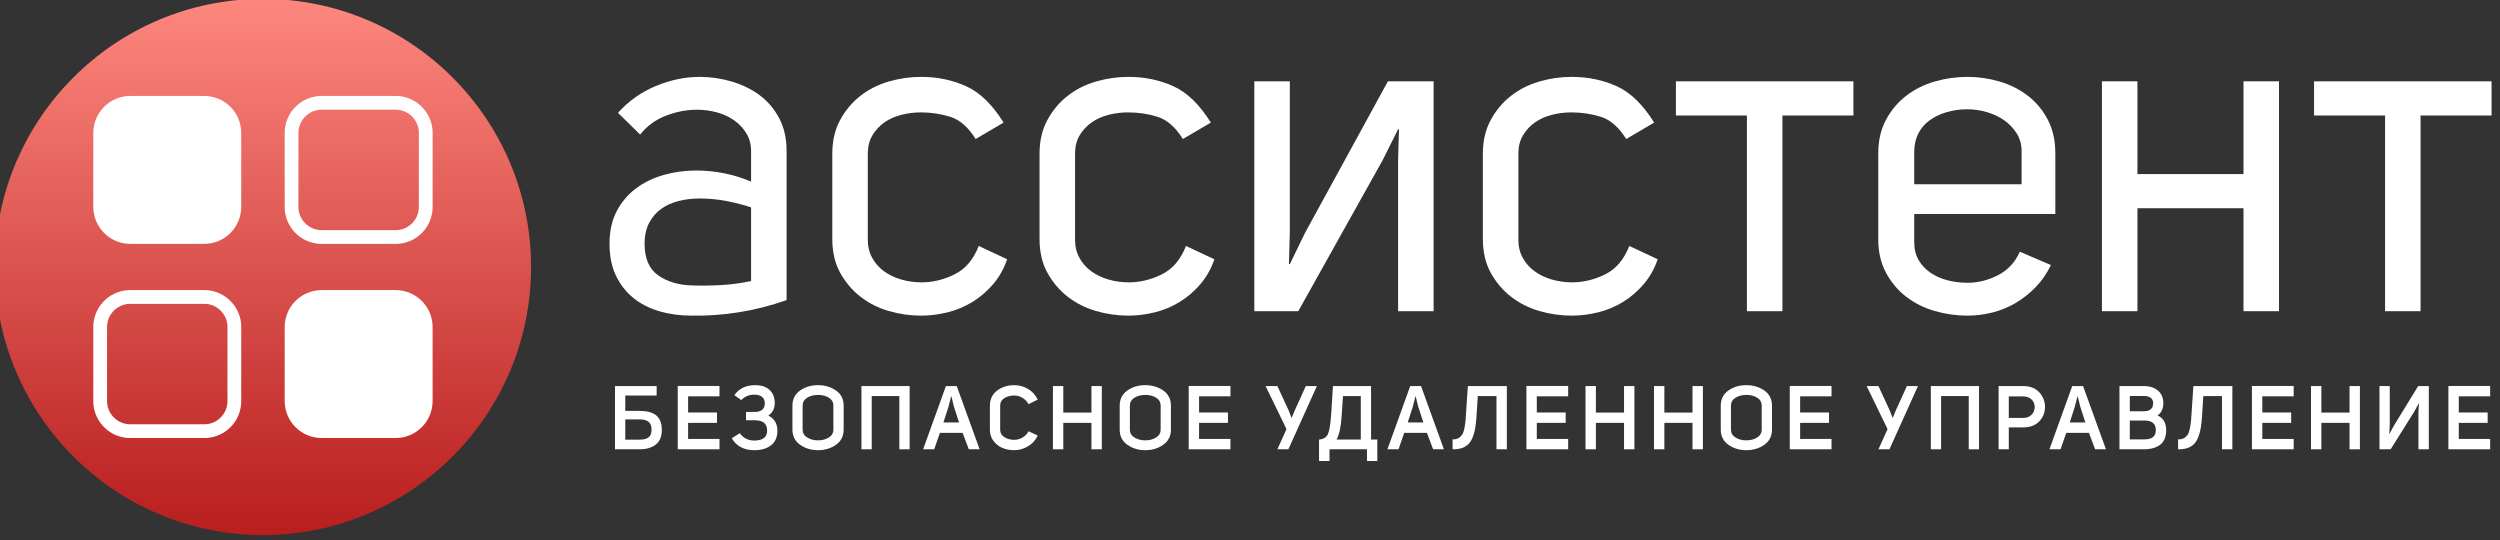
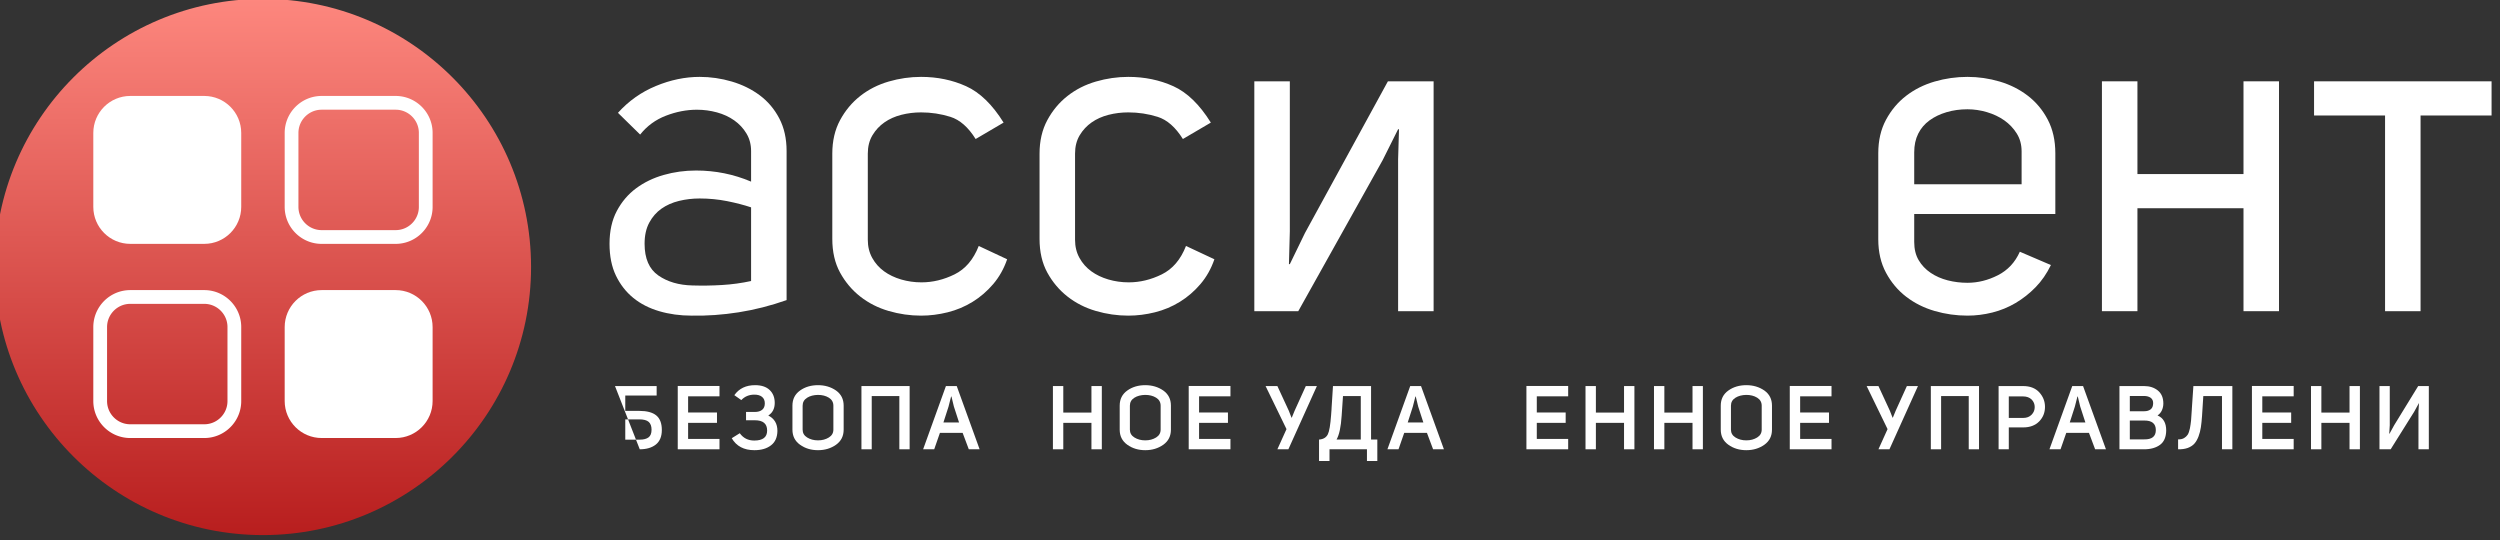
<svg xmlns="http://www.w3.org/2000/svg" width="100%" height="100%" viewBox="0 0 250 54" version="1.1" xml:space="preserve" style="fill-rule:evenodd;clip-rule:evenodd;stroke-linejoin:round;stroke-miterlimit:2;">
  <rect x="0" y="0" width="250" height="54" fill="#333333" stroke="none" />
  <g transform="matrix(1,0,0,1,-1351.82,-273.14)">
    <g transform="matrix(0.263,0,0,0.263,1015.03,197.958)">
      <g transform="matrix(0.774,0,0,0.155,1220.81,312.52)">
        <g transform="matrix(43.913,0,0,219.086,376.383,930.166)">
-           <path d="M0.182,-0.43L0.339,-0.43C0.424,-0.43 0.488,-0.413 0.529,-0.379C0.57,-0.345 0.591,-0.291 0.591,-0.216C0.591,-0.144 0.569,-0.09 0.525,-0.054C0.48,-0.018 0.42,0 0.344,0L0.067,0L0.067,-0.708L0.533,-0.708L0.533,-0.602L0.182,-0.602L0.182,-0.43ZM0.182,-0.108L0.345,-0.108C0.388,-0.108 0.421,-0.117 0.443,-0.134C0.465,-0.151 0.476,-0.179 0.476,-0.22C0.476,-0.259 0.465,-0.288 0.444,-0.307C0.422,-0.326 0.387,-0.335 0.34,-0.335L0.182,-0.335L0.182,-0.108Z" style="fill:white;fill-rule:nonzero;" />
+           <path d="M0.182,-0.43L0.339,-0.43C0.424,-0.43 0.488,-0.413 0.529,-0.379C0.57,-0.345 0.591,-0.291 0.591,-0.216C0.591,-0.144 0.569,-0.09 0.525,-0.054C0.48,-0.018 0.42,0 0.344,0L0.067,-0.708L0.533,-0.708L0.533,-0.602L0.182,-0.602L0.182,-0.43ZM0.182,-0.108L0.345,-0.108C0.388,-0.108 0.421,-0.117 0.443,-0.134C0.465,-0.151 0.476,-0.179 0.476,-0.22C0.476,-0.259 0.465,-0.288 0.444,-0.307C0.422,-0.326 0.387,-0.335 0.34,-0.335L0.182,-0.335L0.182,-0.108Z" style="fill:white;fill-rule:nonzero;" />
        </g>
        <g transform="matrix(43.913,0,0,219.086,407.21,930.166)">
          <path d="M0.183,-0.593L0.183,-0.412L0.506,-0.412L0.506,-0.296L0.183,-0.296L0.183,-0.116L0.534,-0.116L0.534,0L0.067,0L0.067,-0.709L0.534,-0.709L0.534,-0.593L0.183,-0.593Z" style="fill:white;fill-rule:nonzero;" />
        </g>
        <g transform="matrix(43.913,0,0,219.086,436.237,930.166)">
          <path d="M0.271,-0.718C0.342,-0.718 0.396,-0.7 0.434,-0.664C0.472,-0.628 0.491,-0.58 0.491,-0.519C0.491,-0.456 0.467,-0.409 0.419,-0.378C0.487,-0.344 0.521,-0.287 0.521,-0.206C0.52,-0.135 0.497,-0.081 0.45,-0.045C0.403,-0.008 0.341,0.01 0.263,0.01C0.146,0.01 0.062,-0.035 0.01,-0.124L0.1,-0.18C0.139,-0.125 0.193,-0.098 0.262,-0.098C0.358,-0.098 0.406,-0.135 0.406,-0.21C0.406,-0.287 0.36,-0.325 0.269,-0.325L0.17,-0.325L0.17,-0.418L0.268,-0.418C0.303,-0.418 0.33,-0.426 0.35,-0.442C0.37,-0.458 0.38,-0.482 0.38,-0.514C0.38,-0.545 0.37,-0.57 0.349,-0.587C0.328,-0.604 0.3,-0.612 0.263,-0.612C0.205,-0.612 0.156,-0.592 0.117,-0.551L0.039,-0.606C0.092,-0.681 0.17,-0.718 0.271,-0.718Z" style="fill:white;fill-rule:nonzero;" />
        </g>
        <g transform="matrix(43.913,0,0,219.086,464.386,930.166)">
          <path d="M0.048,-0.22L0.048,-0.489C0.048,-0.561 0.076,-0.617 0.133,-0.658C0.189,-0.698 0.256,-0.718 0.334,-0.718C0.411,-0.718 0.478,-0.698 0.536,-0.658C0.593,-0.617 0.621,-0.561 0.621,-0.489L0.621,-0.22C0.621,-0.148 0.593,-0.092 0.536,-0.051C0.478,-0.01 0.411,0.01 0.334,0.01C0.257,0.01 0.19,-0.01 0.133,-0.051C0.076,-0.092 0.048,-0.148 0.048,-0.22ZM0.162,-0.488L0.162,-0.22C0.162,-0.182 0.179,-0.153 0.213,-0.132C0.247,-0.111 0.287,-0.1 0.334,-0.1C0.381,-0.1 0.421,-0.111 0.455,-0.132C0.489,-0.153 0.506,-0.182 0.506,-0.22L0.506,-0.488C0.506,-0.527 0.489,-0.557 0.455,-0.578C0.421,-0.599 0.38,-0.609 0.333,-0.609C0.286,-0.608 0.245,-0.598 0.212,-0.577C0.179,-0.556 0.162,-0.527 0.162,-0.488Z" style="fill:white;fill-rule:nonzero;" />
        </g>
        <g transform="matrix(43.913,0,0,219.086,497.453,930.166)">
          <path d="M0.491,-0.596L0.182,-0.596L0.182,0L0.067,0L0.067,-0.708L0.606,-0.708L0.606,0L0.491,0L0.491,-0.596Z" style="fill:white;fill-rule:nonzero;" />
        </g>
        <g transform="matrix(43.913,0,0,219.086,530.739,930.166)">
          <path d="M0.375,-0.708L0.631,0L0.51,0L0.441,-0.184L0.187,-0.184L0.123,0L-0.001,0L0.254,-0.708L0.375,-0.708ZM0.316,-0.591L0.312,-0.591L0.283,-0.477L0.226,-0.3L0.401,-0.3L0.343,-0.479L0.316,-0.591Z" style="fill:white;fill-rule:nonzero;" />
        </g>
        <g transform="matrix(43.913,0,0,219.086,561.391,930.166)">
-           <path d="M0.048,-0.218L0.048,-0.49C0.048,-0.561 0.075,-0.617 0.129,-0.658C0.183,-0.698 0.247,-0.718 0.322,-0.718C0.376,-0.718 0.427,-0.704 0.474,-0.676C0.522,-0.648 0.558,-0.608 0.583,-0.556L0.48,-0.505C0.463,-0.536 0.44,-0.56 0.411,-0.577C0.382,-0.594 0.351,-0.602 0.319,-0.602C0.277,-0.602 0.241,-0.592 0.21,-0.573C0.179,-0.553 0.163,-0.525 0.163,-0.49L0.163,-0.218C0.163,-0.183 0.179,-0.155 0.21,-0.136C0.241,-0.116 0.277,-0.106 0.319,-0.106C0.352,-0.106 0.383,-0.114 0.412,-0.131C0.441,-0.148 0.464,-0.171 0.48,-0.202L0.583,-0.154C0.558,-0.101 0.522,-0.061 0.473,-0.033C0.425,-0.004 0.374,0.01 0.319,0.01C0.272,0.01 0.229,0.002 0.189,-0.015C0.149,-0.031 0.116,-0.057 0.089,-0.092C0.062,-0.127 0.048,-0.169 0.048,-0.218Z" style="fill:white;fill-rule:nonzero;" />
-         </g>
+           </g>
        <g transform="matrix(43.913,0,0,219.086,591.515,930.166)">
          <path d="M0.183,-0.296L0.183,0L0.067,0L0.067,-0.708L0.183,-0.708L0.183,-0.411L0.498,-0.411L0.498,-0.708L0.614,-0.708L0.614,0L0.498,0L0.498,-0.296L0.183,-0.296Z" style="fill:white;fill-rule:nonzero;" />
        </g>
        <g transform="matrix(43.913,0,0,219.086,625.153,930.166)">
          <path d="M0.048,-0.22L0.048,-0.489C0.048,-0.561 0.076,-0.617 0.133,-0.658C0.189,-0.698 0.256,-0.718 0.334,-0.718C0.411,-0.718 0.478,-0.698 0.536,-0.658C0.593,-0.617 0.621,-0.561 0.621,-0.489L0.621,-0.22C0.621,-0.148 0.593,-0.092 0.536,-0.051C0.478,-0.01 0.411,0.01 0.334,0.01C0.257,0.01 0.19,-0.01 0.133,-0.051C0.076,-0.092 0.048,-0.148 0.048,-0.22ZM0.162,-0.488L0.162,-0.22C0.162,-0.182 0.179,-0.153 0.213,-0.132C0.247,-0.111 0.287,-0.1 0.334,-0.1C0.381,-0.1 0.421,-0.111 0.455,-0.132C0.489,-0.153 0.506,-0.182 0.506,-0.22L0.506,-0.488C0.506,-0.527 0.489,-0.557 0.455,-0.578C0.421,-0.599 0.38,-0.609 0.333,-0.609C0.286,-0.608 0.245,-0.598 0.212,-0.577C0.179,-0.556 0.162,-0.527 0.162,-0.488Z" style="fill:white;fill-rule:nonzero;" />
        </g>
        <g transform="matrix(43.913,0,0,219.086,658.22,930.166)">
          <path d="M0.183,-0.593L0.183,-0.412L0.506,-0.412L0.506,-0.296L0.183,-0.296L0.183,-0.116L0.534,-0.116L0.534,0L0.067,0L0.067,-0.709L0.534,-0.709L0.534,-0.593L0.183,-0.593Z" style="fill:white;fill-rule:nonzero;" />
        </g>
        <g transform="matrix(43.913,0,0,219.086,699.762,930.166)">
          <path d="M0.215,-0.226L-0.019,-0.708L0.113,-0.708L0.241,-0.431L0.271,-0.354L0.274,-0.354L0.306,-0.432L0.431,-0.708L0.555,-0.708L0.236,0L0.113,0L0.215,-0.226Z" style="fill:white;fill-rule:nonzero;" />
        </g>
        <g transform="matrix(43.913,0,0,219.086,724.529,930.166)">
          <path d="M0.667,0.131L0.551,0.131L0.551,0L0.132,0L0.132,0.131L0.015,0.131L0.015,-0.109C0.063,-0.112 0.096,-0.132 0.114,-0.169C0.13,-0.202 0.142,-0.274 0.15,-0.383C0.151,-0.397 0.152,-0.42 0.155,-0.451L0.155,-0.457L0.171,-0.708L0.597,-0.708L0.597,-0.109L0.667,-0.109L0.667,0.131ZM0.283,-0.596L0.268,-0.375C0.26,-0.25 0.241,-0.162 0.211,-0.109L0.482,-0.109L0.482,-0.596L0.283,-0.596Z" style="fill:white;fill-rule:nonzero;" />
        </g>
        <g transform="matrix(43.913,0,0,219.086,758.826,930.166)">
          <path d="M0.375,-0.708L0.631,0L0.51,0L0.441,-0.184L0.187,-0.184L0.123,0L-0.001,0L0.254,-0.708L0.375,-0.708ZM0.316,-0.591L0.312,-0.591L0.283,-0.477L0.226,-0.3L0.401,-0.3L0.343,-0.479L0.316,-0.591Z" style="fill:white;fill-rule:nonzero;" />
        </g>
        <g transform="matrix(43.913,0,0,219.086,790.224,930.166)">
-           <path d="M0.504,-0.596L0.295,-0.596L0.281,-0.375C0.278,-0.326 0.273,-0.283 0.268,-0.248C0.263,-0.213 0.254,-0.178 0.242,-0.145C0.229,-0.111 0.214,-0.084 0.195,-0.063C0.175,-0.042 0.151,-0.026 0.121,-0.015C0.09,-0.004 0.054,0.001 0.013,0L0.013,-0.111C0.039,-0.11 0.061,-0.115 0.079,-0.125C0.096,-0.135 0.11,-0.148 0.12,-0.163C0.13,-0.178 0.138,-0.202 0.145,-0.233C0.151,-0.264 0.155,-0.294 0.158,-0.322C0.16,-0.35 0.163,-0.389 0.166,-0.438C0.167,-0.447 0.167,-0.453 0.167,-0.457L0.184,-0.708L0.62,-0.708L0.62,0L0.504,0L0.504,-0.596Z" style="fill:white;fill-rule:nonzero;" />
-         </g>
+           </g>
        <g transform="matrix(43.913,0,0,219.086,824.125,930.166)">
          <path d="M0.183,-0.593L0.183,-0.412L0.506,-0.412L0.506,-0.296L0.183,-0.296L0.183,-0.116L0.534,-0.116L0.534,0L0.067,0L0.067,-0.709L0.534,-0.709L0.534,-0.593L0.183,-0.593Z" style="fill:white;fill-rule:nonzero;" />
        </g>
        <g transform="matrix(43.913,0,0,219.086,853.152,930.166)">
          <path d="M0.183,-0.296L0.183,0L0.067,0L0.067,-0.708L0.183,-0.708L0.183,-0.411L0.498,-0.411L0.498,-0.708L0.614,-0.708L0.614,0L0.498,0L0.498,-0.296L0.183,-0.296Z" style="fill:white;fill-rule:nonzero;" />
        </g>
        <g transform="matrix(43.913,0,0,219.086,886.79,930.166)">
          <path d="M0.183,-0.296L0.183,0L0.067,0L0.067,-0.708L0.183,-0.708L0.183,-0.411L0.498,-0.411L0.498,-0.708L0.614,-0.708L0.614,0L0.498,0L0.498,-0.296L0.183,-0.296Z" style="fill:white;fill-rule:nonzero;" />
        </g>
        <g transform="matrix(43.913,0,0,219.086,920.427,930.166)">
          <path d="M0.048,-0.22L0.048,-0.489C0.048,-0.561 0.076,-0.617 0.133,-0.658C0.189,-0.698 0.256,-0.718 0.334,-0.718C0.411,-0.718 0.478,-0.698 0.536,-0.658C0.593,-0.617 0.621,-0.561 0.621,-0.489L0.621,-0.22C0.621,-0.148 0.593,-0.092 0.536,-0.051C0.478,-0.01 0.411,0.01 0.334,0.01C0.257,0.01 0.19,-0.01 0.133,-0.051C0.076,-0.092 0.048,-0.148 0.048,-0.22ZM0.162,-0.488L0.162,-0.22C0.162,-0.182 0.179,-0.153 0.213,-0.132C0.247,-0.111 0.287,-0.1 0.334,-0.1C0.381,-0.1 0.421,-0.111 0.455,-0.132C0.489,-0.153 0.506,-0.182 0.506,-0.22L0.506,-0.488C0.506,-0.527 0.489,-0.557 0.455,-0.578C0.421,-0.599 0.38,-0.609 0.333,-0.609C0.286,-0.608 0.245,-0.598 0.212,-0.577C0.179,-0.556 0.162,-0.527 0.162,-0.488Z" style="fill:white;fill-rule:nonzero;" />
        </g>
        <g transform="matrix(43.913,0,0,219.086,953.494,930.166)">
          <path d="M0.183,-0.593L0.183,-0.412L0.506,-0.412L0.506,-0.296L0.183,-0.296L0.183,-0.116L0.534,-0.116L0.534,0L0.067,0L0.067,-0.709L0.534,-0.709L0.534,-0.593L0.183,-0.593Z" style="fill:white;fill-rule:nonzero;" />
        </g>
        <g transform="matrix(43.913,0,0,219.086,995.036,930.166)">
          <path d="M0.215,-0.226L-0.019,-0.708L0.113,-0.708L0.241,-0.431L0.271,-0.354L0.274,-0.354L0.306,-0.432L0.431,-0.708L0.555,-0.708L0.236,0L0.113,0L0.215,-0.226Z" style="fill:white;fill-rule:nonzero;" />
        </g>
        <g transform="matrix(43.913,0,0,219.086,1022.79,930.166)">
          <path d="M0.491,-0.596L0.182,-0.596L0.182,0L0.067,0L0.067,-0.708L0.606,-0.708L0.606,0L0.491,0L0.491,-0.596Z" style="fill:white;fill-rule:nonzero;" />
        </g>
        <g transform="matrix(43.913,0,0,219.086,1056.08,930.166)">
          <path d="M0.067,0L0.067,-0.708L0.341,-0.708C0.418,-0.708 0.478,-0.685 0.521,-0.639C0.564,-0.592 0.586,-0.538 0.586,-0.475C0.586,-0.412 0.565,-0.358 0.522,-0.313C0.478,-0.268 0.419,-0.245 0.342,-0.245L0.181,-0.245L0.181,0L0.067,0ZM0.181,-0.351L0.341,-0.351C0.382,-0.351 0.413,-0.363 0.437,-0.388C0.46,-0.412 0.471,-0.44 0.471,-0.473C0.471,-0.505 0.46,-0.533 0.437,-0.557C0.413,-0.58 0.382,-0.592 0.341,-0.592L0.181,-0.592L0.181,-0.351Z" style="fill:white;fill-rule:nonzero;" />
        </g>
        <g transform="matrix(43.913,0,0,219.086,1084.05,930.166)">
          <path d="M0.375,-0.708L0.631,0L0.51,0L0.441,-0.184L0.187,-0.184L0.123,0L-0.001,0L0.254,-0.708L0.375,-0.708ZM0.316,-0.591L0.312,-0.591L0.283,-0.477L0.226,-0.3L0.401,-0.3L0.343,-0.479L0.316,-0.591Z" style="fill:white;fill-rule:nonzero;" />
        </g>
        <g transform="matrix(43.913,0,0,219.086,1115.45,930.166)">
          <path d="M0.558,-0.513C0.558,-0.487 0.553,-0.462 0.542,-0.437C0.531,-0.412 0.514,-0.393 0.493,-0.379C0.558,-0.351 0.59,-0.295 0.59,-0.211C0.589,-0.137 0.566,-0.083 0.521,-0.05C0.476,-0.017 0.417,0 0.342,0L0.067,0L0.067,-0.708L0.343,-0.708C0.405,-0.708 0.456,-0.691 0.497,-0.658C0.538,-0.624 0.558,-0.576 0.558,-0.513ZM0.183,-0.426L0.343,-0.426C0.374,-0.426 0.398,-0.433 0.417,-0.448C0.435,-0.463 0.444,-0.486 0.444,-0.517C0.444,-0.543 0.435,-0.563 0.416,-0.577C0.397,-0.59 0.372,-0.597 0.343,-0.597L0.183,-0.597L0.183,-0.426ZM0.183,-0.111L0.343,-0.111C0.43,-0.109 0.474,-0.144 0.474,-0.215C0.474,-0.288 0.43,-0.323 0.343,-0.322L0.183,-0.322L0.183,-0.111Z" style="fill:white;fill-rule:nonzero;" />
        </g>
        <g transform="matrix(43.913,0,0,219.086,1146.63,930.166)">
          <path d="M0.504,-0.596L0.295,-0.596L0.281,-0.375C0.278,-0.326 0.273,-0.283 0.268,-0.248C0.263,-0.213 0.254,-0.178 0.242,-0.145C0.229,-0.111 0.214,-0.084 0.195,-0.063C0.175,-0.042 0.151,-0.026 0.121,-0.015C0.09,-0.004 0.054,0.001 0.013,0L0.013,-0.111C0.039,-0.11 0.061,-0.115 0.079,-0.125C0.096,-0.135 0.11,-0.148 0.12,-0.163C0.13,-0.178 0.138,-0.202 0.145,-0.233C0.151,-0.264 0.155,-0.294 0.158,-0.322C0.16,-0.35 0.163,-0.389 0.166,-0.438C0.167,-0.447 0.167,-0.453 0.167,-0.457L0.184,-0.708L0.62,-0.708L0.62,0L0.504,0L0.504,-0.596Z" style="fill:white;fill-rule:nonzero;" />
        </g>
        <g transform="matrix(43.913,0,0,219.086,1180.53,930.166)">
          <path d="M0.183,-0.593L0.183,-0.412L0.506,-0.412L0.506,-0.296L0.183,-0.296L0.183,-0.116L0.534,-0.116L0.534,0L0.067,0L0.067,-0.709L0.534,-0.709L0.534,-0.593L0.183,-0.593Z" style="fill:white;fill-rule:nonzero;" />
        </g>
        <g transform="matrix(43.913,0,0,219.086,1209.55,930.166)">
          <path d="M0.183,-0.296L0.183,0L0.067,0L0.067,-0.708L0.183,-0.708L0.183,-0.411L0.498,-0.411L0.498,-0.708L0.614,-0.708L0.614,0L0.498,0L0.498,-0.296L0.183,-0.296Z" style="fill:white;fill-rule:nonzero;" />
        </g>
        <g transform="matrix(43.913,0,0,219.086,1243.19,930.166)">
          <path d="M0.503,-0.422L0.509,-0.515L0.507,-0.515L0.456,-0.422L0.192,0L0.067,0L0.067,-0.708L0.182,-0.708L0.182,-0.269L0.176,-0.174L0.179,-0.174L0.231,-0.269L0.5,-0.708L0.619,-0.708L0.619,0L0.503,0L0.503,-0.422Z" style="fill:white;fill-rule:nonzero;" />
        </g>
        <g transform="matrix(43.913,0,0,219.086,1277.05,930.166)">
-           <path d="M0.183,-0.593L0.183,-0.412L0.506,-0.412L0.506,-0.296L0.183,-0.296L0.183,-0.116L0.534,-0.116L0.534,0L0.067,0L0.067,-0.709L0.534,-0.709L0.534,-0.593L0.183,-0.593Z" style="fill:white;fill-rule:nonzero;" />
-         </g>
+           </g>
      </g>
      <g transform="matrix(0.251,0,0,0.251,1435.65,66.053)">
        <path d="M519.945,1104.47C519.945,1094.61 517.593,1085.76 512.887,1077.92C508.181,1070.07 502.019,1063.46 494.4,1058.09C486.781,1052.71 478.042,1048.67 468.182,1045.98C458.322,1043.3 448.239,1041.95 437.931,1041.95C422.245,1041.95 406.559,1044.98 390.873,1051.03C375.188,1057.08 362.191,1066.6 351.883,1079.6L318.27,1046.66C334.404,1028.73 353.564,1015.17 375.748,1005.99C397.932,996.798 420.004,992.204 441.964,992.204C458.547,992.204 474.793,994.557 490.703,999.263C506.612,1003.97 520.73,1010.92 533.054,1020.1C545.379,1029.29 555.239,1040.94 562.633,1055.06C570.028,1069.18 573.725,1085.65 573.725,1104.47L573.725,1330.35C549.524,1338.86 525.323,1345.02 501.122,1348.83C476.921,1352.64 453.169,1354.32 429.864,1353.88C412.385,1353.88 396.027,1351.63 380.79,1347.15C365.552,1342.67 352.443,1335.95 341.463,1326.99C330.483,1318.02 321.744,1306.82 315.245,1293.37C308.747,1279.93 305.498,1263.79 305.498,1244.97C305.498,1225.7 309.195,1209.12 316.59,1195.22C323.985,1181.33 333.732,1169.9 345.833,1160.94C357.933,1151.98 371.826,1145.25 387.512,1140.77C403.198,1136.29 419.556,1134.05 436.586,1134.05C465.717,1134.05 493.504,1139.65 519.945,1150.86L519.945,1104.47ZM519.945,1189.85C509.189,1186.26 497.089,1183.12 483.644,1180.43C470.199,1177.75 456.306,1176.4 441.964,1176.4C431.208,1176.4 420.789,1177.63 410.705,1180.1C400.621,1182.56 391.77,1186.49 384.151,1191.86C376.532,1197.24 370.37,1204.3 365.664,1213.04C360.958,1221.78 358.605,1232.42 358.605,1244.97C358.605,1267.38 365.552,1283.4 379.445,1293.04C393.338,1302.67 410.593,1307.71 431.208,1308.16C445.998,1308.61 460.899,1308.39 475.913,1307.49C490.927,1306.59 505.604,1304.58 519.945,1301.44L519.945,1189.85Z" style="fill:white;fill-rule:nonzero;" />
      </g>
      <g transform="matrix(0.251,0,0,0.251,1435.65,66.053)">
        <path d="M860.104,1086.32C848.9,1068.39 836.127,1057.19 821.786,1052.71C807.444,1048.23 792.655,1045.99 777.417,1045.99C767.109,1045.99 757.138,1047.22 747.502,1049.68C737.866,1052.15 729.351,1055.96 721.957,1061.11C714.562,1066.27 708.512,1072.76 703.806,1080.61C699.1,1088.45 696.747,1097.75 696.747,1108.51L696.747,1238.92C696.747,1249.23 698.988,1258.42 703.47,1266.48C707.951,1274.55 713.89,1281.27 721.284,1286.65C728.679,1292.03 737.306,1296.17 747.166,1299.09C757.026,1302 767.333,1303.46 778.089,1303.46C795.12,1303.46 811.814,1299.42 828.172,1291.36C844.53,1283.29 856.743,1268.95 864.81,1248.33L907.834,1268.5C902.904,1282.84 895.845,1295.39 886.658,1306.15C877.47,1316.9 867.05,1325.87 855.398,1333.04C843.746,1340.21 831.197,1345.47 817.752,1348.83C804.307,1352.19 790.862,1353.88 777.417,1353.88C760.835,1353.88 744.477,1351.52 728.343,1346.82C712.209,1342.11 697.868,1334.83 685.319,1324.97C672.77,1315.11 662.574,1303.01 654.732,1288.67C646.889,1274.33 642.967,1257.3 642.967,1237.58L642.967,1108.51C642.967,1089.23 646.889,1072.32 654.732,1057.75C662.574,1043.18 672.77,1030.97 685.319,1021.11C697.868,1011.25 712.209,1003.97 728.343,999.264C744.477,994.558 760.835,992.205 777.417,992.205C802.066,992.205 824.811,996.911 845.65,1006.32C866.49,1015.73 885.425,1034.11 902.456,1061.45L860.104,1086.32Z" style="fill:white;fill-rule:nonzero;" />
      </g>
      <g transform="matrix(0.251,0,0,0.251,1435.65,66.053)">
        <path d="M1174.05,1086.32C1162.85,1068.39 1150.07,1057.19 1135.73,1052.71C1121.39,1048.23 1106.6,1045.99 1091.36,1045.99C1081.06,1045.99 1071.08,1047.22 1061.45,1049.68C1051.81,1052.15 1043.3,1055.96 1035.9,1061.11C1028.51,1066.27 1022.46,1072.76 1017.75,1080.61C1013.05,1088.45 1010.69,1097.75 1010.69,1108.51L1010.69,1238.92C1010.69,1249.23 1012.93,1258.42 1017.42,1266.48C1021.9,1274.55 1027.84,1281.27 1035.23,1286.65C1042.63,1292.03 1051.25,1296.17 1061.11,1299.09C1070.97,1302 1081.28,1303.46 1092.04,1303.46C1109.07,1303.46 1125.76,1299.42 1142.12,1291.36C1158.48,1283.29 1170.69,1268.95 1178.76,1248.33L1221.78,1268.5C1216.85,1282.84 1209.79,1295.39 1200.6,1306.15C1191.42,1316.9 1181,1325.87 1169.34,1333.04C1157.69,1340.21 1145.14,1345.47 1131.7,1348.83C1118.25,1352.19 1104.81,1353.88 1091.36,1353.88C1074.78,1353.88 1058.42,1351.52 1042.29,1346.82C1026.15,1342.11 1011.81,1334.83 999.265,1324.97C986.716,1315.11 976.52,1303.01 968.677,1288.67C960.834,1274.33 956.913,1257.3 956.913,1237.58L956.913,1108.51C956.913,1089.23 960.834,1072.32 968.677,1057.75C976.52,1043.18 986.716,1030.97 999.265,1021.11C1011.81,1011.25 1026.15,1003.97 1042.29,999.264C1058.42,994.558 1074.78,992.205 1091.36,992.205C1116.01,992.205 1138.76,996.911 1159.6,1006.32C1180.44,1015.73 1199.37,1034.11 1216.4,1061.45L1174.05,1086.32Z" style="fill:white;fill-rule:nonzero;" />
      </g>
      <g transform="matrix(0.251,0,0,0.251,1435.65,66.053)">
        <path d="M1358.91,1228.83L1484.62,998.921L1553.86,998.921L1553.86,1347.15L1500.08,1347.15L1500.08,1117.24L1501.43,1071.52L1500.08,1071.52L1476.55,1118.58L1348.83,1347.15L1282.27,1347.15L1282.27,998.921L1336.05,998.921L1336.05,1226.14L1334.71,1275.89L1336.05,1275.89L1358.91,1228.83Z" style="fill:white;fill-rule:nonzero;" />
      </g>
      <g transform="matrix(0.251,0,0,0.251,1435.65,66.053)">
-         <path d="M1845.62,1086.32C1834.42,1068.39 1821.64,1057.19 1807.3,1052.71C1792.96,1048.23 1778.17,1045.99 1762.93,1045.99C1752.63,1045.99 1742.65,1047.22 1733.02,1049.68C1723.38,1052.15 1714.87,1055.96 1707.47,1061.11C1700.08,1066.27 1694.03,1072.76 1689.32,1080.61C1684.62,1088.45 1682.26,1097.75 1682.26,1108.51L1682.26,1238.92C1682.26,1249.23 1684.5,1258.42 1688.99,1266.48C1693.47,1274.55 1699.41,1281.27 1706.8,1286.65C1714.19,1292.03 1722.82,1296.17 1732.68,1299.09C1742.54,1302 1752.85,1303.46 1763.61,1303.46C1780.64,1303.46 1797.33,1299.42 1813.69,1291.36C1830.05,1283.29 1842.26,1268.95 1850.33,1248.33L1893.35,1268.5C1888.42,1282.84 1881.36,1295.39 1872.17,1306.15C1862.99,1316.9 1852.57,1325.87 1840.91,1333.04C1829.26,1340.21 1816.71,1345.47 1803.27,1348.83C1789.82,1352.19 1776.38,1353.88 1762.93,1353.88C1746.35,1353.88 1729.99,1351.52 1713.86,1346.82C1697.73,1342.11 1683.38,1334.83 1670.84,1324.97C1658.29,1315.11 1648.09,1303.01 1640.25,1288.67C1632.4,1274.33 1628.48,1257.3 1628.48,1237.58L1628.48,1108.51C1628.48,1089.23 1632.4,1072.32 1640.25,1057.75C1648.09,1043.18 1658.29,1030.97 1670.84,1021.11C1683.38,1011.25 1697.73,1003.97 1713.86,999.264C1729.99,994.558 1746.35,992.205 1762.93,992.205C1787.58,992.205 1810.33,996.911 1831.17,1006.32C1852.01,1015.73 1870.94,1034.11 1887.97,1061.45L1845.62,1086.32Z" style="fill:white;fill-rule:nonzero;" />
-       </g>
+         </g>
      <g transform="matrix(0.251,0,0,0.251,1435.65,66.053)">
-         <path d="M1920.91,1050.69L1920.91,998.927L2189.81,998.927L2189.81,1050.69L2082.25,1050.69L2082.25,1347.15L2028.47,1347.15L2028.47,1050.69L1920.91,1050.69Z" style="fill:white;fill-rule:nonzero;" />
-       </g>
+         </g>
      <g transform="matrix(0.251,0,0,0.251,1435.65,66.053)">
        <path d="M2281.91,1242.28C2281.91,1253.04 2284.15,1262.22 2288.63,1269.84C2293.11,1277.46 2299.16,1283.85 2306.78,1289C2314.4,1294.16 2323.03,1297.96 2332.66,1300.43C2342.3,1302.89 2352.27,1304.13 2362.58,1304.13C2378.26,1304.13 2393.62,1300.32 2408.63,1292.7C2423.64,1285.08 2434.73,1273.2 2441.91,1257.07L2488.96,1277.24C2482.69,1290.23 2474.96,1301.44 2465.77,1310.85C2456.58,1320.26 2446.5,1328.22 2435.52,1334.71C2424.54,1341.21 2412.77,1346.03 2400.23,1349.17C2387.68,1352.31 2375.13,1353.87 2362.58,1353.87C2345.55,1353.87 2328.97,1351.52 2312.83,1346.82C2296.7,1342.11 2282.36,1334.94 2269.81,1325.3C2257.26,1315.67 2247.07,1303.57 2239.22,1289C2231.38,1274.44 2227.46,1257.52 2227.46,1238.25L2227.46,1107.83C2227.46,1088.56 2231.38,1071.64 2239.22,1057.08C2247.07,1042.51 2257.26,1030.41 2269.81,1020.77C2282.36,1011.14 2296.7,1003.97 2312.83,999.262C2328.97,994.556 2345.55,992.203 2362.58,992.203C2379.16,992.203 2395.41,994.556 2411.32,999.262C2427.23,1003.97 2441.46,1011.14 2454.01,1020.77C2466.55,1030.41 2476.64,1042.51 2484.26,1057.08C2491.88,1071.64 2495.68,1088.56 2495.68,1107.83L2495.68,1199.93L2281.91,1199.93L2281.91,1242.28ZM2444.59,1105.14C2444.59,1094.83 2442.13,1085.76 2437.2,1077.91C2432.27,1070.07 2425.99,1063.46 2418.38,1058.08C2410.76,1052.71 2402.02,1048.56 2392.16,1045.65C2382.3,1042.73 2372.44,1041.28 2362.58,1041.28C2351.38,1041.28 2340.84,1042.73 2330.98,1045.65C2321.12,1048.56 2312.5,1052.71 2305.1,1058.08C2297.71,1063.46 2291.99,1070.18 2287.96,1078.25C2283.93,1086.32 2281.91,1095.73 2281.91,1106.49L2281.91,1154.89L2444.59,1154.89L2444.59,1105.14Z" style="fill:white;fill-rule:nonzero;" />
      </g>
      <g transform="matrix(0.251,0,0,0.251,1435.65,66.053)">
        <path d="M2620.05,1139.42L2780.72,1139.42L2780.72,998.92L2834.5,998.92L2834.5,1347.14L2780.72,1347.14L2780.72,1191.18L2620.05,1191.18L2620.05,1347.14L2566.27,1347.14L2566.27,998.92L2620.05,998.92L2620.05,1139.42Z" style="fill:white;fill-rule:nonzero;" />
      </g>
      <g transform="matrix(0.251,0,0,0.251,1435.65,66.053)">
        <path d="M2887.61,1050.69L2887.61,998.927L3156.51,998.927L3156.51,1050.69L3048.95,1050.69L3048.95,1347.15L2995.17,1347.15L2995.17,1050.69L2887.61,1050.69Z" style="fill:white;fill-rule:nonzero;" />
      </g>
      <g transform="matrix(1,0,0,1,914.696,123.018)">
        <g transform="matrix(0.251,0,0,0.251,356.299,159.022)">
          <path d="M30.337,419.67C30.337,195.509 212.327,13.519 436.488,13.519C660.649,13.519 842.639,195.509 842.639,419.67C842.639,643.83 660.649,825.821 436.488,825.821C212.327,825.821 30.337,643.83 30.337,419.67Z" style="fill:url(#_Linear1);" />
        </g>
        <g transform="matrix(0.251,0,0,0.251,356.299,159.022)">
          <path d="M403.576,216.594C403.576,185.675 378.473,160.573 347.555,160.573L235.513,160.573C204.594,160.573 179.492,185.675 179.492,216.594L179.492,328.636C179.492,359.554 204.594,384.657 235.513,384.657L347.555,384.657C378.473,384.657 403.576,359.554 403.576,328.636L403.576,216.594Z" style="fill:white;" />
        </g>
        <g transform="matrix(0.251,0,0,0.251,356.299,159.022)">
          <path d="M637.825,160.574L638.186,160.578L638.547,160.584L638.908,160.592L639.267,160.602L639.627,160.614L639.985,160.629L640.344,160.646L640.701,160.665L641.058,160.687L641.414,160.711L641.77,160.737L642.125,160.765L642.48,160.795L642.834,160.828L643.187,160.863L643.54,160.9L643.891,160.939L644.243,160.98L644.593,161.024L644.943,161.069L645.293,161.117L645.641,161.167L645.989,161.219L646.336,161.273L646.683,161.33L647.029,161.388L647.374,161.449L647.718,161.512L648.062,161.576L648.405,161.643L648.747,161.712L649.088,161.783L649.429,161.856L649.769,161.932L650.108,162.009L650.446,162.088L650.783,162.169L651.12,162.253L651.456,162.338L651.791,162.426L652.125,162.515L652.459,162.606L652.792,162.7L653.123,162.795L653.454,162.893L653.784,162.992L654.114,163.094L654.442,163.197L654.77,163.302L655.096,163.409L655.422,163.519L655.747,163.63L656.071,163.743L656.394,163.858L656.716,163.975L657.037,164.094L657.358,164.214L657.677,164.337L657.995,164.462L658.313,164.588L658.629,164.716L658.945,164.846L659.26,164.979L659.573,165.112L659.886,165.248L660.198,165.386L660.508,165.525L660.818,165.666L661.127,165.809L661.434,165.954L661.741,166.101L662.046,166.249L662.351,166.4L662.655,166.552L662.957,166.706L663.258,166.861L663.559,167.019L663.858,167.178L664.156,167.339L664.453,167.501L664.749,167.666L665.044,167.832L665.338,168L665.631,168.169L665.922,168.341L666.213,168.514L666.502,168.688L666.79,168.865L667.077,169.043L667.363,169.223L667.648,169.404L667.932,169.587L668.214,169.772L668.495,169.958L668.775,170.146L669.054,170.336L669.332,170.527L669.608,170.72L669.883,170.915L670.157,171.111L670.43,171.308L670.702,171.508L670.972,171.709L671.241,171.911L671.509,172.115L671.775,172.321L672.04,172.528L672.304,172.737L672.567,172.947L672.828,173.159L673.088,173.372L673.347,173.587L673.605,173.804L673.861,174.022L674.116,174.241L674.369,174.462L674.621,174.684L674.872,174.908L675.121,175.134L675.37,175.361L675.616,175.589L675.862,175.819L676.106,176.05L676.348,176.282L676.589,176.517L676.829,176.752L677.067,176.989L677.304,177.227L677.54,177.467L677.774,177.708L678.007,177.951L678.238,178.195L678.468,178.44L678.696,178.687L678.923,178.935L679.148,179.185L679.372,179.435L679.595,179.688L679.816,179.941L680.035,180.196L680.253,180.452L680.469,180.709L680.684,180.968L680.898,181.228L681.32,181.752L681.528,182.016L681.736,182.281L681.941,182.548L682.145,182.816L682.348,183.085L682.549,183.355L682.748,183.627L682.946,183.899L683.142,184.173L683.337,184.448L683.529,184.725L683.721,185.003L683.91,185.281L684.098,185.561L684.285,185.843L684.47,186.125L684.653,186.409L684.834,186.693L685.014,186.979L685.192,187.266L685.368,187.554L685.543,187.844L685.716,188.134L685.887,188.426L686.057,188.718L686.225,189.012L686.391,189.307L686.555,189.603L686.718,189.9L686.879,190.199L687.038,190.498L687.195,190.798L687.351,191.1L687.505,191.402L687.657,191.706L687.807,192.01L687.956,192.316L688.102,192.622L688.247,192.93L688.39,193.239L688.531,193.548L688.671,193.859L688.808,194.171L688.944,194.483L689.078,194.797L689.21,195.112L689.34,195.427L689.469,195.744L689.595,196.061L689.719,196.38L689.842,196.699L689.963,197.019L690.082,197.34L690.199,197.663L690.314,197.986L690.427,198.31L690.538,198.635L690.647,198.96L690.754,199.287L690.86,199.614L690.963,199.943L691.064,200.272L691.164,200.602L691.261,200.933L691.357,201.265L691.45,201.598L691.542,201.931L691.631,202.265L691.718,202.6L691.804,202.936L691.887,203.273L691.968,203.611L692.048,203.949L692.125,204.288L692.2,204.628L692.273,204.968L692.344,205.31L692.413,205.652L692.48,205.995L692.545,206.338L692.608,206.683L692.668,207.028L692.727,207.374L692.783,207.72L692.837,208.067L692.889,208.415L692.939,208.764L692.987,209.113L693.033,209.463L693.076,209.814L693.118,210.165L693.157,210.517L693.194,210.87L693.229,211.223L693.261,211.577L693.292,211.931L693.32,212.286L693.346,212.642L693.37,212.999L693.391,213.355L693.41,213.713L693.427,214.071L693.442,214.43L693.455,214.789L693.465,215.149L693.473,215.509L693.479,215.87L693.482,216.232L693.483,216.594L693.483,328.636L693.482,328.998L693.479,329.359L693.473,329.72L693.465,330.081L693.455,330.441L693.442,330.8L693.427,331.159L693.41,331.517L693.391,331.874L693.37,332.231L693.346,332.588L693.32,332.943L693.292,333.298L693.261,333.653L693.229,334.007L693.194,334.36L693.157,334.713L693.118,335.065L693.076,335.416L693.033,335.767L692.987,336.117L692.939,336.466L692.889,336.814L692.837,337.162L692.783,337.51L692.727,337.856L692.668,338.202L692.608,338.547L692.545,338.891L692.48,339.235L692.413,339.578L692.344,339.92L692.273,340.261L692.2,340.602L692.125,340.942L692.048,341.281L691.968,341.619L691.887,341.957L691.804,342.293L691.718,342.629L691.631,342.964L691.542,343.299L691.45,343.632L691.357,343.965L691.261,344.297L691.164,344.628L691.064,344.958L690.963,345.287L690.86,345.615L690.754,345.943L690.647,346.269L690.538,346.595L690.427,346.92L690.314,347.244L690.199,347.567L690.082,347.889L689.963,348.21L689.842,348.531L689.719,348.85L689.595,349.169L689.469,349.486L689.34,349.803L689.21,350.118L689.078,350.433L688.944,350.746L688.808,351.059L688.671,351.371L688.531,351.681L688.39,351.991L688.247,352.3L688.102,352.607L687.956,352.914L687.807,353.22L687.657,353.524L687.505,353.828L687.351,354.13L687.195,354.432L687.038,354.732L686.879,355.031L686.718,355.329L686.555,355.626L686.391,355.923L686.225,356.217L686.057,356.511L685.887,356.804L685.716,357.096L685.543,357.386L685.368,357.675L685.192,357.964L685.014,358.251L684.834,358.536L684.653,358.821L684.47,359.105L684.285,359.387L684.098,359.668L683.91,359.948L683.721,360.227L683.529,360.505L683.337,360.781L683.142,361.056L682.946,361.33L682.748,361.603L682.549,361.875L682.348,362.145L682.145,362.414L681.941,362.682L681.736,362.948L681.528,363.213L681.32,363.477L681.109,363.74L680.898,364.001L680.684,364.262L680.469,364.52L680.253,364.778L680.035,365.034L679.816,365.289L679.595,365.542L679.372,365.794L679.148,366.045L678.923,366.295L678.696,366.543L678.468,366.789L678.238,367.035L678.007,367.279L677.774,367.521L677.54,367.762L677.304,368.002L677.067,368.241L676.829,368.478L676.589,368.713L676.348,368.947L676.106,369.18L675.862,369.411L675.616,369.641L675.37,369.869L675.121,370.096L674.872,370.321L674.621,370.545L674.369,370.768L674.116,370.989L673.861,371.208L673.605,371.426L673.347,371.643L673.088,371.857L672.828,372.071L672.567,372.283L672.304,372.493L672.04,372.702L671.775,372.909L671.509,373.115L671.241,373.319L670.972,373.521L670.702,373.722L670.43,373.921L670.157,374.119L669.883,374.315L669.608,374.51L669.332,374.703L669.054,374.894L668.775,375.084L668.495,375.272L668.214,375.458L667.932,375.643L667.648,375.826L667.363,376.007L667.077,376.187L666.79,376.365L666.502,376.541L666.213,376.716L665.922,376.889L665.631,377.06L665.338,377.23L665.044,377.398L664.749,377.564L664.453,377.728L664.156,377.891L663.858,378.052L663.559,378.211L663.258,378.368L662.957,378.524L662.655,378.678L662.351,378.83L662.046,378.98L661.741,379.129L661.434,379.275L661.127,379.42L660.818,379.563L660.508,379.705L660.198,379.844L659.886,379.982L659.573,380.117L659.26,380.251L658.945,380.383L658.629,380.513L658.313,380.642L657.995,380.768L657.677,380.893L657.358,381.015L657.037,381.136L656.716,381.255L656.394,381.372L656.071,381.487L655.747,381.6L655.422,381.711L655.096,381.82L654.77,381.928L654.442,382.033L654.114,382.136L653.784,382.238L653.454,382.337L653.123,382.434L652.792,382.53L652.459,382.623L652.125,382.715L651.791,382.804L651.456,382.892L651.12,382.977L650.783,383.06L650.446,383.142L650.108,383.221L649.769,383.298L649.429,383.373L649.088,383.446L648.747,383.518L648.405,383.587L648.062,383.653L647.718,383.718L647.374,383.781L647.029,383.841L646.683,383.9L646.336,383.956L645.989,384.011L645.641,384.063L645.293,384.113L644.943,384.16L644.593,384.206L644.243,384.25L643.891,384.291L643.54,384.33L643.187,384.367L642.834,384.402L642.48,384.434L642.125,384.465L641.77,384.493L641.414,384.519L641.058,384.543L640.701,384.564L640.344,384.584L639.985,384.601L639.627,384.615L639.267,384.628L638.908,384.638L638.547,384.646L638.186,384.652L637.825,384.655L637.463,384.657L525.421,384.657L525.059,384.655L524.697,384.652L524.336,384.646L523.976,384.638L523.616,384.628L523.257,384.615L522.898,384.601L522.54,384.584L522.182,384.564L521.825,384.543L521.469,384.519L521.113,384.493L520.758,384.465L520.404,384.434L520.05,384.402L519.696,384.367L519.344,384.33L518.992,384.291L518.641,384.25L518.29,384.206L517.94,384.16L517.591,384.113L517.242,384.063L516.894,384.011L516.547,383.956L516.201,383.9L515.855,383.841L515.51,383.781L515.165,383.718L514.822,383.653L514.479,383.587L514.137,383.518L513.795,383.446L513.455,383.373L513.115,383.298L512.776,383.221L512.437,383.142L512.1,383.06L511.763,382.977L511.427,382.892L511.092,382.804L510.758,382.715L510.424,382.623L510.092,382.53L509.76,382.434L509.429,382.337L509.099,382.238L508.77,382.136L508.441,382.033L508.114,381.928L507.787,381.82L507.461,381.711L507.137,381.6L506.813,381.487L506.489,381.372L506.167,381.255L505.846,381.136L505.526,381.015L505.206,380.893L504.888,380.768L504.57,380.642L504.254,380.513L503.938,380.383L503.624,380.251L503.31,380.117L502.997,379.982L502.686,379.844L502.375,379.705L502.065,379.563L501.757,379.42L501.449,379.275L501.143,379.129L500.837,378.98L500.532,378.83L500.229,378.678L499.926,378.524L499.625,378.368L499.325,378.211L499.025,378.052L498.727,377.891L498.43,377.728L498.134,377.564L497.839,377.398L497.545,377.23L497.253,377.06L496.961,376.889L496.671,376.716L496.381,376.541L496.093,376.365L495.806,376.187L495.52,376.007L495.235,375.826L494.952,375.643L494.669,375.458L494.388,375.272L494.108,375.084L493.829,374.894L493.552,374.703L493.275,374.51L493,374.315L492.726,374.119L492.453,373.921L492.182,373.722L491.912,373.521L491.643,373.319L491.375,373.115L491.108,372.909L490.843,372.702L490.579,372.493L490.316,372.283L490.055,372.071L489.795,371.857L489.536,371.643L489.279,371.426L489.023,371.208L488.768,370.989L488.514,370.768L488.262,370.545L488.011,370.321L487.762,370.096L487.514,369.869L487.267,369.641L487.022,369.411L486.778,369.18L486.535,368.947L486.294,368.713L486.054,368.478L485.816,368.241L485.579,368.002L485.343,367.762L485.109,367.521L484.877,367.279L484.645,367.035L484.187,366.543L483.96,366.295L483.735,366.045L483.511,365.794L483.289,365.542L483.068,365.289L482.848,365.034L482.63,364.778L482.414,364.52L482.199,364.262L481.986,364.001L481.774,363.74L481.564,363.477L481.355,363.213L481.148,362.948L480.942,362.682L480.738,362.414L480.535,362.145L480.335,361.875L480.135,361.603L479.937,361.33L479.741,361.056L479.547,360.781L479.354,360.505L479.163,360.227L478.973,359.948L478.785,359.668L478.599,359.387L478.414,359.105L478.231,358.821L478.049,358.536L477.87,358.251L477.692,357.964L477.515,357.675L477.34,357.386L477.168,357.096L476.996,356.804L476.827,356.511L476.659,356.217L476.493,355.923L476.328,355.626L476.166,355.329L476.005,355.031L475.846,354.732L475.688,354.432L475.533,354.13L475.379,353.828L475.227,353.524L475.076,353.22L474.928,352.914L474.781,352.607L474.636,352.3L474.493,351.991L474.352,351.681L474.213,351.371L474.075,351.059L473.939,350.746L473.805,350.433L473.673,350.118L473.543,349.803L473.415,349.486L473.288,349.169L473.164,348.85L473.041,348.531L472.921,348.21L472.802,347.889L472.685,347.567L472.57,347.244L472.457,346.92L472.346,346.595L472.236,346.269L472.129,345.943L472.024,345.615L471.92,345.287L471.819,344.958L471.72,344.628L471.622,344.297L471.527,343.965L471.433,343.632L471.342,343.299L471.252,342.964L471.165,342.629L471.08,342.293L470.996,341.957L470.915,341.619L470.836,341.281L470.758,340.942L470.683,340.602L470.61,340.261L470.539,339.92L470.47,339.578L470.403,339.235L470.338,338.891L470.276,338.547L470.215,338.202L470.157,337.856L470.1,337.51L470.046,337.162L469.994,336.814L469.944,336.466L469.896,336.117L469.85,335.767L469.807,335.416L469.766,335.065L469.726,334.713L469.689,334.36L469.655,334.007L469.622,333.653L469.592,333.298L469.564,332.943L469.538,332.588L469.514,332.231L469.492,331.874L469.473,331.517L469.456,331.159L469.441,330.8L469.429,330.441L469.418,330.081L469.41,329.72L469.405,329.359L469.401,328.998L469.4,328.636L469.4,216.594L469.401,216.232L469.405,215.87L469.41,215.509L469.418,215.149L469.429,214.789L469.441,214.43L469.456,214.071L469.473,213.713L469.492,213.355L469.514,212.999L469.538,212.642L469.564,212.286L469.592,211.931L469.622,211.577L469.655,211.223L469.689,210.87L469.726,210.517L469.766,210.165L469.807,209.814L469.85,209.463L469.896,209.113L469.944,208.764L469.994,208.415L470.046,208.067L470.1,207.72L470.157,207.374L470.215,207.028L470.276,206.683L470.338,206.338L470.403,205.995L470.47,205.652L470.539,205.31L470.61,204.968L470.683,204.628L470.758,204.288L470.836,203.949L470.915,203.611L470.996,203.273L471.08,202.936L471.165,202.6L471.252,202.265L471.342,201.931L471.433,201.598L471.527,201.265L471.622,200.933L471.72,200.602L471.819,200.272L471.92,199.943L472.024,199.614L472.129,199.287L472.236,198.96L472.346,198.635L472.457,198.31L472.57,197.986L472.685,197.663L472.802,197.34L472.921,197.019L473.041,196.699L473.164,196.38L473.288,196.061L473.415,195.744L473.543,195.427L473.673,195.112L473.805,194.797L473.939,194.483L474.075,194.171L474.213,193.859L474.352,193.548L474.493,193.239L474.636,192.93L474.781,192.622L474.928,192.316L475.076,192.01L475.227,191.706L475.379,191.402L475.533,191.1L475.688,190.798L475.846,190.498L476.005,190.199L476.166,189.9L476.328,189.603L476.493,189.307L476.659,189.012L476.827,188.718L476.996,188.426L477.168,188.134L477.34,187.844L477.515,187.554L477.692,187.266L477.87,186.979L478.049,186.693L478.231,186.409L478.414,186.125L478.599,185.843L478.785,185.561L478.973,185.281L479.163,185.003L479.354,184.725L479.547,184.448L479.741,184.173L479.937,183.899L480.135,183.627L480.335,183.355L480.535,183.085L480.738,182.816L480.942,182.548L481.148,182.281L481.355,182.016L481.564,181.752L481.774,181.49L481.986,181.228L482.199,180.968L482.414,180.709L482.63,180.452L482.848,180.196L483.068,179.941L483.289,179.688L483.511,179.435L483.735,179.185L483.96,178.935L484.187,178.687L484.416,178.44L484.645,178.195L484.877,177.951L485.109,177.708L485.343,177.467L485.579,177.227L485.816,176.989L486.054,176.752L486.294,176.517L486.535,176.282L486.778,176.05L487.022,175.819L487.267,175.589L487.514,175.361L487.762,175.134L488.011,174.908L488.262,174.684L488.514,174.462L488.768,174.241L489.023,174.022L489.279,173.804L489.536,173.587L489.795,173.372L490.055,173.159L490.316,172.947L490.579,172.737L490.843,172.528L491.108,172.321L491.375,172.115L491.643,171.911L491.912,171.709L492.182,171.508L492.453,171.308L492.726,171.111L493,170.915L493.275,170.72L493.552,170.527L493.829,170.336L494.108,170.146L494.388,169.958L494.669,169.772L494.952,169.587L495.235,169.404L495.52,169.223L495.806,169.043L496.093,168.865L496.381,168.688L496.671,168.514L496.961,168.341L497.253,168.169L497.545,168L497.839,167.832L498.134,167.666L498.43,167.501L498.727,167.339L499.025,167.178L499.325,167.019L499.625,166.861L499.926,166.706L500.229,166.552L500.532,166.4L500.837,166.249L501.143,166.101L501.449,165.954L501.757,165.809L502.065,165.666L502.375,165.525L502.686,165.386L502.997,165.248L503.31,165.112L503.938,164.846L504.254,164.716L504.57,164.588L504.888,164.462L505.206,164.337L505.526,164.214L505.846,164.094L506.167,163.975L506.489,163.858L506.813,163.743L507.137,163.63L507.461,163.519L507.787,163.409L508.114,163.302L508.441,163.197L508.77,163.094L509.099,162.992L509.429,162.893L509.76,162.795L510.092,162.7L510.424,162.606L510.758,162.515L511.092,162.426L511.427,162.338L511.763,162.253L512.1,162.169L512.437,162.088L512.776,162.009L513.115,161.932L513.455,161.856L513.795,161.783L514.137,161.712L514.479,161.643L514.822,161.576L515.165,161.512L515.51,161.449L515.855,161.388L516.201,161.33L516.547,161.273L516.894,161.219L517.242,161.167L517.591,161.117L517.94,161.069L518.29,161.024L518.641,160.98L518.992,160.939L519.344,160.9L519.696,160.863L520.05,160.828L520.404,160.795L520.758,160.765L521.113,160.737L521.469,160.711L521.825,160.687L522.182,160.665L522.54,160.646L522.898,160.629L523.257,160.614L523.616,160.602L523.976,160.592L524.336,160.584L524.697,160.578L525.059,160.574L525.421,160.573L637.463,160.573L637.825,160.574ZM637.693,181.407L525.191,181.407L524.961,181.41L524.733,181.413L524.504,181.418L524.277,181.425L524.049,181.433L523.822,181.442L523.596,181.453L523.37,181.465L523.145,181.479L522.92,181.494L522.696,181.51L522.472,181.528L522.249,181.547L522.026,181.567L521.804,181.589L521.582,181.612L521.361,181.637L521.141,181.663L520.92,181.69L520.701,181.719L520.482,181.749L520.263,181.78L520.045,181.813L519.827,181.847L519.61,181.882L519.393,181.919L519.177,181.957L518.961,181.996L518.746,182.037L518.531,182.079L518.317,182.122L518.104,182.166L517.891,182.212L517.678,182.259L517.466,182.307L517.255,182.357L517.044,182.408L516.833,182.46L516.623,182.513L516.414,182.568L516.205,182.624L515.997,182.681L515.788,182.739L515.581,182.799L515.374,182.86L515.168,182.922L514.962,182.985L514.757,183.05L514.552,183.116L514.348,183.183L514.145,183.251L513.739,183.391L513.537,183.463L513.336,183.536L513.134,183.611L512.934,183.686L512.735,183.763L512.535,183.841L512.337,183.92L512.139,184L511.941,184.082L511.745,184.164L511.548,184.248L511.352,184.333L511.157,184.419L510.963,184.506L510.769,184.595L510.575,184.685L510.382,184.775L510.191,184.867L509.999,184.96L509.808,185.054L509.618,185.15L509.429,185.246L509.239,185.344L508.863,185.542L508.676,185.643L508.489,185.745L508.304,185.848L508.119,185.952L507.934,186.058L507.75,186.165L507.567,186.272L507.385,186.381L507.203,186.491L507.021,186.602L506.841,186.714L506.662,186.826L506.304,187.056L506.127,187.172L505.95,187.289L505.774,187.407L505.598,187.526L505.424,187.647L505.249,187.769L505.076,187.891L504.904,188.014L504.732,188.139L504.561,188.264L504.391,188.391L504.221,188.519L504.053,188.647L503.885,188.776L503.718,188.907L503.551,189.039L503.385,189.172L503.221,189.305L503.057,189.439L502.893,189.575L502.732,189.711L502.571,189.848L502.409,189.987L502.249,190.126L502.09,190.267L501.932,190.408L501.775,190.55L501.618,190.693L501.463,190.837L501.308,190.982L501.155,191.127L501.001,191.275L500.848,191.423L500.698,191.571L500.548,191.72L500.398,191.871L500.249,192.023L500.102,192.174L499.955,192.327L499.809,192.481L499.664,192.636L499.52,192.791L499.377,192.948L499.234,193.106L499.094,193.264L498.953,193.423L498.814,193.583L498.676,193.743L498.538,193.905L498.402,194.067L498.266,194.231L498.131,194.394L497.998,194.559L497.865,194.725L497.734,194.891L497.604,195.057L497.474,195.226L497.345,195.395L497.218,195.564L497.091,195.734L496.966,195.905L496.841,196.078L496.718,196.249L496.595,196.422L496.473,196.597L496.353,196.771L496.235,196.946L496.116,197.123L495.998,197.301L495.882,197.478L495.767,197.656L495.654,197.834L495.541,198.014L495.428,198.195L495.318,198.376L495.208,198.558L495.099,198.74L494.992,198.923L494.885,199.108L494.78,199.292L494.675,199.477L494.572,199.662L494.47,199.849L494.369,200.037L494.269,200.224L494.171,200.412L494.073,200.601L493.976,200.791L493.881,200.981L493.787,201.172L493.694,201.365L493.602,201.556L493.511,201.748L493.333,202.136L493.246,202.331L493.16,202.526L493.074,202.722L492.991,202.917L492.909,203.114L492.827,203.312L492.746,203.51L492.667,203.709L492.589,203.908L492.513,204.106L492.438,204.308L492.363,204.509L492.29,204.71L492.218,204.913L492.148,205.114L492.078,205.318L492.009,205.523L491.877,205.929L491.812,206.136L491.749,206.341L491.687,206.547L491.626,206.755L491.566,206.962L491.508,207.169L491.451,207.377L491.395,207.587L491.34,207.797L491.287,208.006L491.235,208.217L491.184,208.428L491.134,208.64L491.086,208.851L491.039,209.064L490.993,209.277L490.949,209.49L490.905,209.706L490.864,209.92L490.823,210.135L490.784,210.35L490.746,210.566L490.709,210.783L490.674,211L490.64,211.218L490.607,211.436L490.576,211.654L490.546,211.874L490.517,212.093L490.49,212.313L490.464,212.534L490.439,212.756L490.416,212.977L490.394,213.2L490.354,213.646L490.337,213.869L490.32,214.093L490.305,214.318L490.292,214.543L490.28,214.769L490.269,214.995L490.26,215.223L490.252,215.451L490.245,215.677L490.24,215.905L490.236,216.135L490.234,216.364L490.233,216.627L490.233,328.603L490.234,328.865L490.236,329.094L490.24,329.325L490.245,329.553L490.252,329.779L490.26,330.007L490.269,330.235L490.28,330.461L490.292,330.687L490.305,330.912L490.32,331.136L490.337,331.361L490.354,331.584L490.394,332.03L490.416,332.252L490.439,332.474L490.464,332.696L490.49,332.917L490.517,333.137L490.546,333.356L490.576,333.575L490.607,333.794L490.64,334.012L490.674,334.23L490.709,334.447L490.746,334.664L490.784,334.879L490.823,335.095L490.864,335.31L490.905,335.524L490.949,335.739L490.993,335.953L491.039,336.166L491.086,336.379L491.134,336.589L491.184,336.802L491.235,337.013L491.287,337.223L491.34,337.433L491.395,337.643L491.451,337.853L491.508,338.061L491.566,338.268L491.626,338.475L491.687,338.683L491.749,338.888L491.812,339.094L491.877,339.3L491.943,339.504L492.009,339.707L492.078,339.912L492.148,340.116L492.218,340.317L492.29,340.52L492.363,340.721L492.437,340.922L492.513,341.123L492.589,341.321L492.667,341.521L492.746,341.72L492.827,341.917L492.909,342.116L492.991,342.313L493.074,342.508L493.16,342.704L493.246,342.899L493.333,343.093L493.422,343.288L493.511,343.481L493.602,343.674L493.694,343.865L493.787,344.058L493.881,344.249L494.073,344.629L494.171,344.818L494.269,345.005L494.368,345.192L494.47,345.38L494.573,345.568L494.675,345.753L494.78,345.938L494.885,346.122L494.992,346.306L495.099,346.489L495.208,346.672L495.318,346.854L495.428,347.034L495.541,347.216L495.654,347.396L495.767,347.574L495.882,347.752L495.998,347.929L496.115,348.106L496.235,348.283L496.353,348.458L496.473,348.632L496.596,348.808L496.718,348.98L496.841,349.152L496.966,349.325L497.091,349.496L497.217,349.665L497.345,349.835L497.474,350.004L497.604,350.172L497.734,350.339L497.865,350.505L497.999,350.671L498.131,350.835L498.266,350.999L498.402,351.163L498.538,351.325L498.676,351.487L498.814,351.647L498.953,351.807L499.094,351.966L499.234,352.124L499.377,352.282L499.52,352.438L499.664,352.594L499.809,352.749L499.955,352.902L500.249,353.208L500.398,353.359L500.547,353.509L500.698,353.659L500.849,353.807L501.001,353.955L501.154,354.102L501.308,354.247L501.463,354.393L501.618,354.536L501.775,354.68L501.932,354.822L502.09,354.963L502.249,355.103L502.41,355.243L502.57,355.381L502.732,355.518L502.893,355.654L503.058,355.791L503.222,355.925L503.385,356.058L503.551,356.191L503.718,356.323L503.884,356.453L504.052,356.582L504.222,356.711L504.391,356.839L504.561,356.965L504.731,357.09L504.904,357.216L505.076,357.339L505.249,357.461L505.424,357.583L505.598,357.703L505.773,357.822L505.95,357.941L506.128,358.059L506.305,358.174L506.483,358.289L506.661,358.403L506.841,358.516L507.022,358.628L507.202,358.739L507.385,358.849L507.567,358.957L507.75,359.065L507.935,359.172L508.119,359.277L508.304,359.381L508.489,359.484L508.676,359.587L508.864,359.688L509.051,359.787L509.239,359.886L509.428,359.984L509.618,360.08L509.807,360.175L509.998,360.269L510.191,360.363L510.382,360.454L510.575,360.545L510.769,360.635L510.963,360.724L511.158,360.811L511.352,360.897L511.549,360.982L511.744,361.065L511.94,361.148L512.139,361.23L512.337,361.31L512.536,361.389L512.735,361.467L512.933,361.543L513.134,361.619L513.336,361.694L513.537,361.766L513.739,361.839L513.941,361.909L514.145,361.979L514.349,362.047L514.552,362.114L514.756,362.18L514.963,362.244L515.168,362.308L515.374,362.37L515.582,362.431L515.996,362.549L516.204,362.606L516.414,362.662L516.624,362.717L516.833,362.77L517.044,362.822L517.255,362.873L517.467,362.923L517.678,362.971L517.89,363.018L518.104,363.064L518.317,363.108L518.533,363.151L518.747,363.193L518.961,363.234L519.177,363.273L519.392,363.311L519.61,363.347L519.827,363.383L520.045,363.417L520.481,363.481L520.701,363.511L520.92,363.539L521.14,363.567L521.361,363.593L521.583,363.617L521.804,363.641L522.25,363.683L522.473,363.702L522.695,363.72L522.92,363.736L523.144,363.751L523.37,363.765L523.596,363.777L523.822,363.788L524.05,363.797L524.278,363.805L524.504,363.811L524.732,363.817L524.962,363.82L525.191,363.822L525.454,363.823L637.43,363.823L637.692,363.822L637.921,363.82L638.152,363.817L638.38,363.811L638.606,363.805L638.834,363.797L639.062,363.788L639.287,363.777L639.514,363.765L639.739,363.751L639.963,363.736L640.188,363.72L640.411,363.702L640.633,363.683L640.857,363.662L641.079,363.641L641.301,363.617L641.522,363.593L641.743,363.567L641.964,363.539L642.183,363.511L642.402,363.481L642.621,363.449L642.838,363.417L643.056,363.383L643.274,363.347L643.491,363.311L643.706,363.273L643.922,363.234L644.137,363.193L644.351,363.151L644.566,363.108L644.779,363.063L644.993,363.018L645.206,362.971L645.416,362.923L645.628,362.873L645.84,362.822L646.05,362.77L646.26,362.717L646.47,362.662L646.679,362.606L646.887,362.549L647.095,362.49L647.302,362.431L647.509,362.37L647.715,362.308L648.127,362.18L648.331,362.114L648.534,362.047L648.739,361.979L648.942,361.909L649.144,361.839L649.347,361.766L649.548,361.694L649.749,361.619L649.95,361.543L650.148,361.467L650.348,361.389L650.546,361.31L650.744,361.23L650.943,361.148L651.14,361.065L651.335,360.982L651.531,360.897L651.726,360.811L651.92,360.724L652.115,360.635L652.501,360.455L652.692,360.363L652.885,360.269L653.076,360.175L653.266,360.08L653.456,359.983L653.644,359.886L653.832,359.788L654.019,359.688L654.207,359.587L654.395,359.484L654.579,359.381L654.765,359.277L654.949,359.172L655.133,359.065L655.316,358.957L655.498,358.849L655.68,358.739L655.861,358.628L656.042,358.516L656.222,358.403L656.401,358.289L656.579,358.174L656.756,358.059L656.933,357.941L657.11,357.822L657.285,357.703L657.459,357.583L657.634,357.461L657.807,357.339L657.979,357.216L658.152,357.09L658.322,356.965L658.492,356.839L658.662,356.711L658.831,356.582L658.999,356.453L659.166,356.323L659.332,356.191L659.498,356.058L659.662,355.925L659.826,355.791L659.99,355.654L660.152,355.518L660.313,355.381L660.474,355.243L660.634,355.103L660.793,354.963L660.951,354.822L661.109,354.68L661.265,354.536L661.42,354.393L661.73,354.101L661.882,353.955L662.034,353.808L662.185,353.659L662.336,353.509L662.486,353.359L662.634,353.208L662.782,353.055L663.074,352.749L663.219,352.594L663.364,352.438L663.506,352.282L663.79,351.966L663.93,351.807L664.07,351.647L664.208,351.487L664.482,351.163L664.618,350.999L664.752,350.835L664.885,350.671L665.018,350.505L665.149,350.339L665.28,350.171L665.409,350.004L665.538,349.836L665.666,349.665L665.792,349.496L665.917,349.325L666.043,349.152L666.166,348.979L666.288,348.808L666.53,348.458L666.649,348.283L666.768,348.106L666.885,347.929L667.001,347.752L667.116,347.574L667.23,347.395L667.343,347.216L667.455,347.035L667.566,346.854L667.676,346.672L667.785,346.488L667.892,346.306L667.998,346.123L668.104,345.938L668.208,345.753L668.311,345.567L668.413,345.38L668.514,345.193L668.614,345.005L668.713,344.818L668.81,344.629L668.907,344.439L669.003,344.248L669.096,344.058L669.189,343.867L669.281,343.674L669.372,343.481L669.462,343.288L669.55,343.093L669.638,342.899L669.724,342.704L669.809,342.508L669.892,342.313L669.975,342.115L670.057,341.917L670.136,341.721L670.216,341.521L670.294,341.321L670.37,341.122L670.446,340.922L670.52,340.721L670.593,340.52L670.665,340.318L670.736,340.114L670.806,339.912L670.874,339.709L670.941,339.504L671.006,339.3L671.071,339.094L671.135,338.888L671.197,338.683L671.258,338.475L671.317,338.268L671.375,338.061L671.433,337.852L671.489,337.643L671.543,337.434L671.597,337.223L671.649,337.013L671.7,336.802L671.749,336.589L671.798,336.378L671.844,336.166L671.89,335.953L671.935,335.738L671.978,335.525L672.02,335.311L672.1,334.879L672.137,334.664L672.174,334.447L672.21,334.23L672.244,334.012L672.276,333.794L672.308,333.575L672.338,333.356L672.366,333.137L672.394,332.915L672.419,332.696L672.444,332.475L672.467,332.252L672.489,332.03L672.51,331.807L672.529,331.584L672.547,331.361L672.563,331.136L672.578,330.911L672.592,330.687L672.604,330.461L672.615,330.233L672.624,330.008L672.632,329.78L672.638,329.552L672.643,329.325L672.647,329.095L672.649,328.865L672.65,328.603L672.65,216.627L672.649,216.364L672.647,216.134L672.643,215.905L672.638,215.678L672.632,215.449L672.624,215.222L672.615,214.996L672.604,214.769L672.592,214.543L672.578,214.319L672.563,214.093L672.547,213.869L672.529,213.646L672.51,213.423L672.489,213.2L672.467,212.977L672.444,212.755L672.419,212.534L672.394,212.314L672.366,212.093L672.338,211.874L672.307,211.654L672.276,211.436L672.244,211.218L672.21,211L672.174,210.783L672.137,210.566L672.1,210.35L672.06,210.135L672.02,209.919L671.978,209.705L671.935,209.492L671.89,209.277L671.844,209.064L671.798,208.852L671.7,208.428L671.649,208.217L671.597,208.006L671.543,207.796L671.489,207.587L671.433,207.378L671.375,207.169L671.317,206.962L671.258,206.755L671.197,206.547L671.135,206.341L671.071,206.136L671.006,205.929L670.941,205.726L670.874,205.521L670.806,205.318L670.736,205.115L670.665,204.911L670.593,204.71L670.52,204.509L670.446,204.308L670.37,204.107L670.294,203.908L670.216,203.709L670.136,203.509L670.057,203.312L669.975,203.115L669.892,202.917L669.809,202.722L669.724,202.526L669.638,202.331L669.55,202.136L669.462,201.942L669.372,201.748L669.281,201.556L669.189,201.363L669.096,201.172L669.002,200.982L668.907,200.791L668.81,200.601L668.713,200.412L668.614,200.224L668.514,200.036L668.413,199.849L668.312,199.663L668.208,199.477L668.104,199.292L667.998,199.107L667.892,198.923L667.785,198.741L667.676,198.558L667.566,198.376L667.455,198.194L667.343,198.014L667.23,197.835L667.116,197.656L667.001,197.478L666.885,197.301L666.768,197.123L666.649,196.946L666.53,196.771L666.409,196.596L666.288,196.422L666.166,196.25L666.043,196.078L665.917,195.905L665.792,195.734L665.666,195.564L665.538,195.394L665.28,195.058L665.149,194.891L665.018,194.725L664.885,194.559L664.752,194.394L664.618,194.231L664.482,194.067L664.208,193.743L664.07,193.583L663.93,193.423L663.79,193.264L663.648,193.105L663.506,192.948L663.364,192.792L663.219,192.636L663.074,192.481L662.928,192.327L662.782,192.174L662.634,192.023L662.486,191.871L662.186,191.571L662.034,191.422L661.882,191.275L661.729,191.128L661.575,190.982L661.421,190.837L661.265,190.693L661.109,190.55L660.951,190.408L660.793,190.267L660.634,190.126L660.474,189.987L660.313,189.848L660.152,189.711L659.99,189.575L659.826,189.439L659.662,189.305L659.498,189.172L659.332,189.039L659.166,188.907L658.998,188.776L658.83,188.647L658.662,188.519L658.493,188.391L658.322,188.264L657.98,188.014L657.807,187.891L657.634,187.769L657.46,187.647L657.285,187.526L657.11,187.407L656.933,187.289L656.756,187.172L656.579,187.056L656.401,186.941L656.222,186.826L655.862,186.602L655.68,186.49L655.316,186.272L654.95,186.058L654.765,185.953L654.579,185.848L654.394,185.745L654.207,185.643L654.02,185.542L653.832,185.442L653.644,185.344L653.455,185.246L653.266,185.15L653.075,185.054L652.884,184.96L652.693,184.867L652.501,184.775L652.115,184.595L651.921,184.506L651.727,184.419L651.531,184.333L651.335,184.248L651.139,184.164L650.745,184L650.546,183.92L650.348,183.841L650.149,183.763L649.949,183.686L649.749,183.611L649.548,183.536L649.346,183.463L649.145,183.391L648.739,183.251L648.535,183.183L648.331,183.116L648.127,183.05L647.921,182.985L647.715,182.922L647.509,182.86L647.302,182.799L647.095,182.739L646.887,182.681L646.678,182.624L646.47,182.568L646.26,182.513L646.05,182.46L645.839,182.408L645.628,182.357L645.417,182.307L645.205,182.259L644.992,182.212L644.779,182.166L644.566,182.122L644.352,182.079L644.137,182.037L643.922,181.996L643.706,181.957L643.49,181.919L643.274,181.882L643.056,181.847L642.839,181.813L642.621,181.78L642.402,181.749L642.183,181.719L641.963,181.69L641.743,181.663L641.522,181.637L641.301,181.612L641.08,181.589L640.857,181.567L640.634,181.547L640.411,181.528L640.187,181.51L639.963,181.494L639.739,181.479L639.513,181.465L639.287,181.453L639.061,181.442L638.834,181.433L638.607,181.425L638.379,181.418L638.151,181.413L637.693,181.407Z" style="fill:white;" />
        </g>
        <g transform="matrix(0.251,0,0,0.251,356.299,159.022)">
          <path d="M693.483,510.703C693.483,479.785 668.381,454.683 637.463,454.683L525.421,454.683C494.502,454.683 469.4,479.785 469.4,510.703L469.4,622.745C469.4,653.664 494.502,678.766 525.421,678.766L637.463,678.766C668.381,678.766 693.483,653.664 693.483,622.745L693.483,510.703Z" style="fill:white;" />
        </g>
        <g transform="matrix(0.251,0,0,0.251,356.299,159.022)">
          <path d="M347.917,454.684L348.278,454.687L348.639,454.693L349,454.701L349.36,454.711L349.719,454.724L350.078,454.738L350.436,454.756L350.793,454.775L351.15,454.796L351.507,454.82L351.862,454.846L352.217,454.874L352.572,454.905L352.926,454.937L353.279,454.972L353.632,455.009L353.984,455.048L354.335,455.089L354.686,455.133L355.036,455.179L355.385,455.226L355.733,455.276L356.081,455.329L356.429,455.383L356.775,455.439L357.121,455.498L357.466,455.558L357.81,455.621L358.154,455.686L358.497,455.753L358.839,455.822L359.18,455.893L359.521,455.966L359.861,456.041L360.2,456.118L360.538,456.197L360.876,456.279L361.212,456.362L361.548,456.448L361.883,456.535L362.218,456.624L362.551,456.716L362.884,456.809L363.216,456.905L363.547,457.002L363.877,457.102L364.206,457.203L364.534,457.306L364.862,457.412L365.188,457.519L365.514,457.628L365.839,457.739L366.163,457.852L366.486,457.967L366.808,458.084L367.13,458.203L367.45,458.324L367.769,458.446L368.088,458.571L368.405,458.697L368.722,458.826L369.037,458.956L369.352,459.088L369.665,459.222L369.978,459.357L370.29,459.495L370.6,459.634L370.91,459.776L371.219,459.919L371.526,460.064L371.833,460.21L372.139,460.359L372.443,460.509L372.747,460.661L373.049,460.815L373.351,460.971L373.651,461.128L373.95,461.287L374.248,461.448L374.546,461.611L374.842,461.775L375.136,461.941L375.43,462.109L375.723,462.279L376.015,462.45L376.305,462.623L376.594,462.798L376.883,462.974L377.17,463.152L377.455,463.332L377.74,463.513L378.024,463.696L378.306,463.881L378.587,464.067L378.867,464.256L379.146,464.445L379.424,464.636L379.7,464.829L379.975,465.024L380.249,465.22L380.522,465.418L380.794,465.617L381.064,465.818L381.333,466.021L381.601,466.225L381.867,466.43L382.132,466.637L382.396,466.846L382.659,467.056L382.92,467.268L383.181,467.482L383.439,467.697L383.697,467.913L383.953,468.131L384.208,468.35L384.461,468.571L384.713,468.794L384.964,469.018L385.214,469.243L385.462,469.47L385.708,469.698L385.954,469.928L386.198,470.159L386.44,470.392L386.682,470.626L386.921,470.861L387.16,471.098L387.397,471.337L387.632,471.577L387.866,471.818L388.099,472.06L388.33,472.304L388.56,472.55L388.788,472.796L389.015,473.044L389.24,473.294L389.464,473.545L389.687,473.797L389.908,474.05L390.127,474.305L390.345,474.561L390.562,474.819L390.776,475.078L390.99,475.338L391.202,475.599L391.412,475.862L391.621,476.126L391.828,476.391L392.034,476.657L392.238,476.925L392.44,477.194L392.641,477.464L392.84,477.736L393.038,478.009L393.234,478.283L393.429,478.558L393.622,478.834L393.813,479.112L394.003,479.391L394.191,479.671L394.377,479.952L394.562,480.234L394.745,480.518L394.926,480.803L395.106,481.089L395.284,481.376L395.46,481.664L395.635,481.953L395.808,482.244L395.979,482.535L396.149,482.828L396.317,483.122L396.483,483.417L396.647,483.713L396.81,484.01L396.971,484.308L397.13,484.607L397.287,484.908L397.443,485.209L397.597,485.511L397.749,485.815L397.899,486.119L398.048,486.425L398.194,486.732L398.339,487.039L398.482,487.348L398.624,487.658L398.763,487.968L398.901,488.28L399.036,488.593L399.17,488.906L399.302,489.221L399.432,489.536L399.561,489.853L399.687,490.171L399.812,490.489L399.934,490.808L400.055,491.129L400.174,491.45L400.291,491.772L400.406,492.095L400.519,492.419L400.63,492.744L400.739,493.07L400.847,493.396L400.952,493.724L401.055,494.052L401.157,494.381L401.256,494.712L401.353,495.043L401.449,495.374L401.542,495.707L401.634,496.04L401.723,496.375L401.811,496.71L401.896,497.046L401.979,497.382L402.061,497.72L402.14,498.058L402.217,498.397L402.292,498.737L402.366,499.078L402.437,499.419L402.506,499.761L402.572,500.104L402.637,500.448L402.7,500.792L402.761,501.137L402.819,501.483L402.875,501.83L402.93,502.177L402.982,502.525L403.032,502.873L403.079,503.223L403.125,503.573L403.169,503.923L403.21,504.274L403.249,504.626L403.286,504.979L403.321,505.332L403.353,505.686L403.384,506.041L403.412,506.396L403.438,506.752L403.462,507.108L403.483,507.465L403.503,507.822L403.52,508.181L403.534,508.539L403.547,508.899L403.557,509.258L403.565,509.619L403.571,509.98L403.574,510.341L403.576,510.703L403.576,622.745L403.574,623.107L403.571,623.469L403.565,623.83L403.557,624.19L403.547,624.55L403.534,624.909L403.52,625.268L403.503,625.626L403.483,625.984L403.462,626.341L403.438,626.697L403.412,627.053L403.384,627.408L403.353,627.762L403.321,628.116L403.286,628.469L403.249,628.822L403.21,629.174L403.169,629.525L403.125,629.876L403.079,630.226L403.032,630.575L402.982,630.924L402.93,631.272L402.875,631.619L402.819,631.965L402.761,632.311L402.7,632.656L402.637,633.001L402.572,633.344L402.506,633.687L402.437,634.029L402.366,634.371L402.292,634.711L402.217,635.051L402.14,635.39L402.061,635.728L401.979,636.066L401.896,636.403L401.811,636.739L401.723,637.074L401.634,637.408L401.542,637.741L401.449,638.074L401.353,638.406L401.256,638.737L401.157,639.067L401.055,639.396L400.952,639.725L400.847,640.052L400.739,640.379L400.63,640.705L400.519,641.029L400.406,641.353L400.291,641.676L400.174,641.999L400.055,642.32L399.934,642.64L399.812,642.96L399.687,643.278L399.561,643.595L399.432,643.912L399.302,644.228L399.17,644.542L399.036,644.856L398.901,645.168L398.763,645.48L398.624,645.791L398.482,646.1L398.339,646.409L398.194,646.717L398.048,647.023L397.899,647.329L397.749,647.634L397.597,647.937L397.443,648.24L397.287,648.541L397.13,648.841L396.971,649.141L396.81,649.439L396.647,649.736L396.483,650.032L396.317,650.327L396.149,650.621L395.979,650.913L395.808,651.205L395.635,651.495L395.46,651.785L395.284,652.073L395.106,652.36L394.926,652.646L394.745,652.931L394.562,653.214L394.377,653.497L394.191,653.778L394.003,654.058L393.813,654.337L393.622,654.614L393.429,654.891L393.234,655.166L393.038,655.44L392.84,655.713L392.641,655.984L392.44,656.254L392.238,656.523L392.034,656.791L391.828,657.058L391.621,657.323L391.412,657.587L391.202,657.849L390.99,658.111L390.776,658.371L390.562,658.63L390.345,658.887L390.127,659.143L389.908,659.398L389.687,659.652L389.464,659.904L389.24,660.155L389.015,660.404L388.788,660.652L388.56,660.899L388.33,661.144L388.099,661.388L387.866,661.631L387.632,661.872L387.397,662.112L387.16,662.35L386.921,662.587L386.682,662.822L386.44,663.057L386.198,663.289L385.954,663.52L385.708,663.75L385.462,663.979L385.214,664.205L384.964,664.431L384.713,664.655L384.461,664.877L384.208,665.098L383.953,665.318L383.697,665.535L383.439,665.752L383.181,665.967L382.92,666.18L382.659,666.392L382.396,666.602L382.132,666.811L381.867,667.018L381.601,667.224L381.333,667.428L381.064,667.63L380.794,667.831L380.522,668.031L380.249,668.228L379.975,668.425L379.7,668.619L379.424,668.812L379.146,669.003L378.867,669.193L378.587,669.381L378.306,669.567L378.024,669.752L377.74,669.935L377.455,670.117L377.17,670.296L376.883,670.474L376.594,670.651L376.305,670.825L376.015,670.998L375.723,671.17L375.43,671.339L375.136,671.507L374.842,671.673L374.546,671.838L374.248,672L373.95,672.161L373.651,672.32L373.351,672.478L373.049,672.633L372.747,672.787L372.443,672.939L372.139,673.09L371.833,673.238L371.526,673.385L371.219,673.53L370.91,673.673L370.6,673.814L370.29,673.953L369.978,674.091L369.665,674.227L369.352,674.361L369.037,674.493L368.722,674.623L368.405,674.751L368.088,674.877L367.769,675.002L367.45,675.125L367.13,675.245L366.808,675.364L366.486,675.481L366.163,675.596L365.839,675.709L365.514,675.82L365.188,675.93L364.862,676.037L364.534,676.142L364.206,676.246L363.877,676.347L363.547,676.446L363.216,676.544L362.884,676.639L362.551,676.733L362.218,676.824L361.883,676.914L361.548,677.001L361.212,677.086L360.876,677.17L360.538,677.251L360.2,677.33L359.861,677.408L359.521,677.483L359.18,677.556L358.839,677.627L358.497,677.696L358.154,677.763L357.81,677.828L357.466,677.89L357.121,677.951L356.775,678.009L356.429,678.066L356.081,678.12L355.733,678.172L355.385,678.222L355.036,678.27L354.686,678.315L354.335,678.359L353.984,678.4L353.632,678.439L353.279,678.476L352.926,678.511L352.572,678.544L352.217,678.574L351.862,678.602L351.507,678.628L351.15,678.652L350.793,678.674L350.436,678.693L350.078,678.71L349.719,678.725L349.36,678.737L349,678.748L348.639,678.756L348.278,678.761L347.917,678.765L347.555,678.766L235.513,678.766L235.151,678.765L234.789,678.761L234.429,678.756L234.068,678.748L233.708,678.737L233.349,678.725L232.99,678.71L232.632,678.693L232.275,678.674L231.918,678.652L231.561,678.628L231.205,678.602L230.85,678.574L230.496,678.544L230.142,678.511L229.789,678.476L229.436,678.439L229.084,678.4L228.733,678.359L228.382,678.315L228.032,678.27L227.683,678.222L227.334,678.172L226.986,678.12L226.639,678.066L226.293,678.009L225.947,677.951L225.602,677.89L225.257,677.828L224.914,677.763L224.571,677.696L224.229,677.627L223.887,677.556L223.547,677.483L223.207,677.408L222.868,677.33L222.53,677.251L222.192,677.17L221.855,677.086L221.519,677.001L221.184,676.914L220.85,676.824L220.517,676.733L220.184,676.639L219.852,676.544L219.521,676.446L219.191,676.347L218.862,676.246L218.533,676.142L218.206,676.037L217.879,675.93L217.554,675.82L217.229,675.709L216.905,675.596L216.582,675.481L216.26,675.364L215.938,675.245L215.618,675.125L215.299,675.002L214.98,674.877L214.663,674.751L214.346,674.623L214.031,674.493L213.716,674.361L213.402,674.227L213.09,674.091L212.778,673.953L212.467,673.814L212.158,673.673L211.849,673.53L211.541,673.385L211.235,673.238L210.929,673.09L210.625,672.939L210.321,672.787L210.019,672.633L209.717,672.478L209.417,672.32L209.118,672.161L208.819,672L208.522,671.838L208.226,671.673L207.931,671.507L207.638,671.339L207.345,671.17L207.053,670.998L206.763,670.825L206.473,670.651L206.185,670.474L205.898,670.296L205.612,670.117L205.328,669.935L205.044,669.752L204.762,669.567L204.48,669.381L204.2,669.193L203.922,669.003L203.644,668.812L203.368,668.619L203.092,668.425L202.818,668.228L202.546,668.031L202.274,667.831L202.004,667.63L201.735,667.428L201.467,667.224L201.201,667.018L200.935,666.811L200.671,666.602L200.409,666.392L200.147,666.18L199.887,665.967L199.628,665.752L199.371,665.535L199.115,665.318L198.86,665.098L198.607,664.877L198.354,664.655L198.104,664.431L197.854,664.205L197.606,663.979L197.359,663.75L197.114,663.52L196.87,663.289L196.627,663.057L196.386,662.822L196.146,662.587L195.908,662.35L195.671,662.112L195.436,661.872L195.202,661.631L194.969,661.388L194.738,661.144L194.508,660.899L194.28,660.652L194.053,660.404L193.827,660.155L193.603,659.904L193.381,659.652L193.16,659.398L192.941,659.143L192.723,658.887L192.506,658.63L192.291,658.371L192.078,658.111L191.866,657.849L191.656,657.587L191.447,657.323L191.24,657.058L191.034,656.791L190.83,656.523L190.628,656.254L190.427,655.984L190.227,655.713L190.03,655.44L189.834,655.166L189.639,654.891L189.446,654.614L189.255,654.337L189.065,654.058L188.877,653.778L188.691,653.497L188.506,653.214L188.323,652.931L188.142,652.646L187.962,652.36L187.784,652.073L187.607,651.785L187.433,651.495L187.26,651.205L187.088,650.913L186.919,650.621L186.751,650.327L186.585,650.032L186.42,649.736L186.258,649.439L186.097,649.141L185.938,648.841L185.78,648.541L185.625,648.24L185.471,647.937L185.319,647.634L185.169,647.329L185.02,647.023L184.873,646.717L184.728,646.409L184.585,646.1L184.444,645.791L184.305,645.48L184.167,645.168L184.031,644.856L183.898,644.542L183.766,644.228L183.635,643.912L183.507,643.595L183.381,643.278L183.256,642.96L183.133,642.64L183.013,642.32L182.894,641.999L182.777,641.676L182.662,641.353L182.549,641.029L182.438,640.705L182.329,640.379L182.221,640.052L182.116,639.725L182.013,639.396L181.911,639.067L181.812,638.737L181.714,638.406L181.619,638.074L181.525,637.741L181.434,637.408L181.345,637.074L181.257,636.739L181.172,636.403L181.088,636.066L181.007,635.728L180.928,635.39L180.851,635.051L180.775,634.711L180.702,634.371L180.631,634.029L180.562,633.687L180.495,633.344L180.431,633.001L180.368,632.656L180.307,632.311L180.249,631.965L180.192,631.619L180.138,631.272L180.086,630.924L180.036,630.575L179.988,630.226L179.943,629.876L179.899,629.525L179.858,629.174L179.819,628.822L179.782,628.469L179.747,628.116L179.714,627.762L179.684,627.408L179.656,627.053L179.63,626.697L179.606,626.341L179.584,625.984L179.565,625.626L179.548,625.268L179.533,624.909L179.521,624.55L179.511,624.19L179.503,623.83L179.497,623.469L179.493,623.107L179.492,622.745L179.492,510.703L179.493,510.341L179.497,509.98L179.503,509.619L179.511,509.258L179.521,508.899L179.533,508.539L179.548,508.181L179.565,507.822L179.584,507.465L179.606,507.108L179.63,506.752L179.656,506.396L179.684,506.041L179.714,505.686L179.747,505.332L179.782,504.979L179.819,504.626L179.858,504.274L179.899,503.923L179.943,503.573L179.988,503.223L180.036,502.873L180.086,502.525L180.138,502.177L180.192,501.83L180.249,501.483L180.307,501.137L180.368,500.792L180.431,500.448L180.495,500.104L180.562,499.761L180.631,499.419L180.702,499.078L180.775,498.737L180.851,498.397L180.928,498.058L181.007,497.72L181.088,497.382L181.172,497.046L181.257,496.71L181.345,496.375L181.434,496.04L181.525,495.707L181.619,495.374L181.714,495.043L181.812,494.712L181.911,494.381L182.013,494.052L182.116,493.724L182.221,493.396L182.329,493.07L182.438,492.744L182.549,492.419L182.662,492.095L182.777,491.772L182.894,491.45L183.013,491.129L183.133,490.808L183.256,490.489L183.381,490.171L183.507,489.853L183.635,489.536L183.766,489.221L183.898,488.906L184.031,488.593L184.167,488.28L184.305,487.968L184.444,487.658L184.585,487.348L184.728,487.039L184.873,486.732L185.02,486.425L185.169,486.119L185.319,485.815L185.471,485.511L185.625,485.209L185.78,484.908L185.938,484.607L186.097,484.308L186.258,484.01L186.42,483.713L186.585,483.417L186.751,483.122L186.919,482.828L187.088,482.535L187.26,482.244L187.433,481.953L187.607,481.664L187.784,481.376L187.962,481.089L188.142,480.803L188.323,480.518L188.506,480.234L188.691,479.952L188.877,479.671L189.065,479.391L189.255,479.112L189.446,478.834L189.639,478.558L189.834,478.283L190.03,478.009L190.227,477.736L190.427,477.464L190.628,477.194L190.83,476.925L191.034,476.657L191.24,476.391L191.447,476.126L191.656,475.862L191.866,475.599L192.078,475.338L192.291,475.078L192.506,474.819L192.723,474.561L192.941,474.305L193.16,474.05L193.381,473.797L193.603,473.545L193.827,473.294L194.053,473.044L194.28,472.796L194.508,472.55L194.738,472.304L194.969,472.06L195.202,471.818L195.436,471.577L195.671,471.337L195.908,471.098L196.146,470.861L196.386,470.626L196.627,470.392L196.87,470.159L197.114,469.928L197.359,469.698L197.606,469.47L197.854,469.243L198.104,469.018L198.354,468.794L198.607,468.571L198.86,468.35L199.115,468.131L199.371,467.913L199.628,467.697L199.887,467.482L200.147,467.268L200.409,467.056L200.671,466.846L200.935,466.637L201.201,466.43L201.467,466.225L201.735,466.021L202.004,465.818L202.274,465.617L202.546,465.418L202.818,465.22L203.092,465.024L203.368,464.829L203.644,464.636L203.922,464.445L204.2,464.256L204.48,464.067L204.762,463.881L205.044,463.696L205.328,463.513L205.612,463.332L205.898,463.152L206.185,462.974L206.473,462.798L206.763,462.623L207.053,462.45L207.345,462.279L207.638,462.109L207.931,461.941L208.226,461.775L208.522,461.611L208.819,461.448L209.118,461.287L209.417,461.128L209.717,460.971L210.019,460.815L210.321,460.661L210.625,460.509L210.929,460.359L211.235,460.21L211.541,460.064L211.849,459.919L212.158,459.776L212.467,459.634L212.778,459.495L213.09,459.357L213.402,459.222L213.716,459.088L214.031,458.956L214.346,458.826L214.663,458.697L214.98,458.571L215.299,458.446L215.618,458.324L215.938,458.203L216.26,458.084L216.582,457.967L216.905,457.852L217.229,457.739L217.554,457.628L217.879,457.519L218.206,457.412L218.533,457.306L218.862,457.203L219.191,457.102L219.521,457.002L219.852,456.905L220.184,456.809L220.517,456.716L220.85,456.624L221.184,456.535L221.519,456.448L221.855,456.362L222.192,456.279L222.53,456.197L222.868,456.118L223.207,456.041L223.547,455.966L223.887,455.893L224.229,455.822L224.571,455.753L224.914,455.686L225.257,455.621L225.602,455.558L225.947,455.498L226.293,455.439L226.639,455.383L226.986,455.329L227.334,455.276L227.683,455.226L228.032,455.179L228.382,455.133L228.733,455.089L229.084,455.048L229.436,455.009L229.789,454.972L230.142,454.937L230.496,454.905L230.85,454.874L231.205,454.846L231.561,454.82L231.918,454.796L232.275,454.775L232.632,454.756L232.99,454.738L233.349,454.724L233.708,454.711L234.068,454.701L234.429,454.693L234.789,454.687L235.151,454.684L235.513,454.683L347.555,454.683L347.917,454.684ZM235.546,475.516L235.283,475.517L235.053,475.519L234.824,475.523L234.597,475.528L234.369,475.534L234.141,475.542L233.915,475.551L233.688,475.562L233.462,475.574L233.238,475.588L233.012,475.603L232.788,475.619L232.565,475.637L232.342,475.656L232.119,475.677L231.896,475.699L231.674,475.722L231.453,475.746L231.233,475.772L231.012,475.8L230.793,475.828L230.574,475.858L230.355,475.89L230.137,475.922L229.919,475.956L229.485,476.028L229.269,476.066L229.054,476.106L228.838,476.146L228.624,476.188L228.411,476.231L228.196,476.276L227.983,476.321L227.771,476.368L227.347,476.466L227.136,476.517L226.925,476.569L226.715,476.623L226.506,476.677L226.297,476.733L226.088,476.79L225.674,476.908L225.466,476.969L225.26,477.031L225.055,477.095L224.849,477.16L224.645,477.225L224.44,477.292L224.237,477.36L224.034,477.43L223.831,477.501L223.629,477.573L223.428,477.646L223.227,477.72L223.026,477.795L222.827,477.872L222.628,477.95L222.428,478.029L222.232,478.109L222.034,478.191L221.836,478.274L221.641,478.357L221.445,478.442L221.25,478.528L221.055,478.616L220.861,478.704L220.475,478.884L220.282,478.977L220.091,479.07L219.901,479.163L219.71,479.259L219.52,479.356L219.331,479.453L219.143,479.552L218.956,479.652L218.768,479.753L218.582,479.855L218.396,479.958L218.211,480.062L218.026,480.168L217.842,480.274L217.66,480.381L217.477,480.49L217.295,480.6L217.114,480.711L216.933,480.823L216.754,480.936L216.575,481.05L216.397,481.165L216.22,481.281L216.043,481.398L215.865,481.517L215.69,481.636L215.515,481.757L215.342,481.878L215.169,482L214.997,482.123L214.824,482.248L214.653,482.374L214.483,482.5L214.313,482.628L214.144,482.757L213.977,482.886L213.81,483.017L213.644,483.148L213.478,483.281L213.314,483.414L213.15,483.548L212.985,483.685L212.824,483.821L212.663,483.958L212.502,484.096L212.342,484.236L212.183,484.376L212.024,484.518L211.867,484.66L211.711,484.802L211.555,484.946L211.4,485.092L211.246,485.238L211.093,485.384L210.942,485.531L210.79,485.68L210.639,485.83L210.341,486.132L210.047,486.436L209.901,486.591L209.756,486.745L209.613,486.901L209.469,487.057L209.327,487.215L209.186,487.373L209.046,487.532L208.906,487.692L208.767,487.853L208.63,488.014L208.494,488.176L208.358,488.34L208.09,488.668L207.958,488.833L207.826,489L207.695,489.168L207.566,489.335L207.31,489.673L207.183,489.844L207.058,490.014L206.934,490.186L206.81,490.359L206.688,490.532L206.566,490.706L206.326,491.056L206.208,491.233L206.091,491.409L205.975,491.587L205.86,491.765L205.745,491.944L205.632,492.124L205.521,492.304L205.409,492.486L205.191,492.85L205.084,493.033L204.978,493.216L204.872,493.401L204.767,493.587L204.665,493.772L204.562,493.959L204.461,494.146L204.361,494.334L204.165,494.71L204.069,494.9L203.973,495.091L203.879,495.282L203.786,495.473L203.694,495.665L203.514,496.051L203.425,496.245L203.338,496.439L203.252,496.635L203.167,496.831L203.083,497.027L203,497.224L202.919,497.421L202.839,497.62L202.76,497.818L202.682,498.017L202.605,498.217L202.53,498.417L202.455,498.618L202.382,498.819L202.31,499.021L202.17,499.427L202.102,499.631L202.035,499.835L201.969,500.039L201.904,500.245L201.841,500.451L201.779,500.657L201.718,500.863L201.658,501.071L201.6,501.279L201.543,501.487L201.487,501.696L201.432,501.906L201.379,502.116L201.327,502.326L201.276,502.537L201.226,502.749L201.178,502.961L201.131,503.173L201.085,503.386L201.041,503.6L200.998,503.814L200.956,504.029L200.915,504.244L200.876,504.46L200.838,504.676L200.801,504.892L200.766,505.109L200.732,505.327L200.699,505.546L200.668,505.764L200.638,505.983L200.609,506.203L200.582,506.423L200.556,506.644L200.531,506.865L200.508,507.087L200.486,507.309L200.466,507.531L200.447,507.755L200.429,507.978L200.413,508.203L200.398,508.428L200.384,508.653L200.372,508.878L200.361,509.105L200.352,509.331L200.344,509.559L200.337,509.787L200.332,510.015L200.329,510.244L200.326,510.474L200.326,622.975L200.332,623.433L200.337,623.662L200.344,623.89L200.352,624.117L200.361,624.343L200.372,624.57L200.384,624.796L200.398,625.021L200.413,625.245L200.429,625.47L200.447,625.694L200.466,625.917L200.486,626.14L200.508,626.362L200.532,626.584L200.556,626.805L200.582,627.025L200.609,627.246L200.638,627.465L200.668,627.684L200.699,627.903L200.732,628.121L200.766,628.339L200.801,628.556L200.838,628.773L200.876,628.989L200.915,629.204L200.956,629.419L200.998,629.634L201.041,629.848L201.085,630.062L201.131,630.275L201.178,630.487L201.226,630.699L201.276,630.911L201.327,631.122L201.379,631.333L201.432,631.543L201.487,631.752L201.543,631.961L201.6,632.169L201.658,632.378L201.718,632.585L201.779,632.791L201.841,632.998L201.904,633.204L201.969,633.409L202.035,633.614L202.102,633.818L202.17,634.021L202.31,634.427L202.382,634.629L202.455,634.83L202.53,635.032L202.605,635.232L202.682,635.431L202.76,635.631L202.839,635.829L202.919,636.027L203,636.224L203.083,636.421L203.167,636.618L203.252,636.813L203.338,637.009L203.425,637.203L203.514,637.397L203.604,637.591L203.694,637.784L203.786,637.975L203.879,638.166L203.973,638.358L204.165,638.738L204.263,638.927L204.361,639.115L204.461,639.303L204.562,639.49L204.665,639.677L204.767,639.862L204.871,640.047L204.977,640.232L205.084,640.416L205.191,640.599L205.3,640.781L205.41,640.963L205.521,641.144L205.632,641.324L205.745,641.504L205.975,641.862L206.091,642.039L206.208,642.215L206.326,642.392L206.446,642.568L206.566,642.742L206.81,643.09L207.058,643.434L207.183,643.605L207.31,643.775L207.438,643.945L207.566,644.113L207.695,644.281L207.826,644.448L207.958,644.615L208.09,644.78L208.224,644.945L208.358,645.109L208.494,645.272L208.63,645.434L208.767,645.595L208.906,645.756L209.186,646.076L209.327,646.234L209.469,646.391L209.613,646.548L209.756,646.703L209.901,646.858L210.047,647.011L210.194,647.165L210.342,647.317L210.49,647.468L210.639,647.618L210.79,647.768L210.942,647.917L211.093,648.064L211.246,648.211L211.4,648.357L211.555,648.502L211.71,648.646L211.867,648.789L212.025,648.932L212.183,649.072L212.342,649.213L212.502,649.352L212.662,649.49L212.824,649.628L212.986,649.764L213.15,649.9L213.314,650.035L213.478,650.167L213.644,650.3L213.81,650.432L213.976,650.562L214.144,650.692L214.314,650.821L214.483,650.948L214.653,651.075L214.824,651.2L214.997,651.325L215.168,651.448L215.516,651.692L215.69,651.812L215.865,651.931L216.043,652.05L216.22,652.168L216.397,652.284L216.575,652.399L216.753,652.512L216.933,652.625L217.115,652.738L217.295,652.848L217.477,652.958L217.659,653.067L217.842,653.174L218.027,653.281L218.211,653.386L218.396,653.491L218.581,653.593L218.768,653.696L218.957,653.798L219.143,653.897L219.331,653.995L219.52,654.093L219.9,654.285L220.091,654.379L220.283,654.472L220.475,654.564L220.668,654.655L220.861,654.744L221.055,654.833L221.25,654.92L221.445,655.006L221.641,655.091L221.836,655.175L222.033,655.257L222.232,655.339L222.429,655.419L222.827,655.577L223.025,655.653L223.227,655.728L223.428,655.803L223.629,655.876L223.832,655.948L224.033,656.018L224.237,656.088L224.441,656.157L224.849,656.289L225.055,656.354L225.26,656.417L225.466,656.479L225.674,656.54L225.881,656.6L226.088,656.658L226.296,656.715L226.506,656.771L226.716,656.826L226.925,656.879L227.136,656.931L227.347,656.982L227.559,657.032L227.77,657.08L227.983,657.127L228.196,657.173L228.41,657.217L228.625,657.261L228.839,657.302L229.054,657.343L229.269,657.382L229.485,657.42L229.702,657.457L229.919,657.492L230.137,657.526L230.355,657.559L230.574,657.59L230.793,657.62L231.012,657.649L231.232,657.676L231.453,657.702L231.675,657.727L231.896,657.75L232.119,657.772L232.342,657.792L232.565,657.811L232.788,657.829L233.012,657.846L233.237,657.861L233.462,657.874L233.688,657.886L233.914,657.897L234.142,657.906L234.37,657.914L234.596,657.921L234.824,657.926L235.055,657.93L235.283,657.932L235.546,657.933L347.522,657.933L347.784,657.932L348.013,657.93L348.244,657.926L348.472,657.921L348.698,657.914L348.926,657.906L349.154,657.897L349.38,657.886L349.606,657.874L349.831,657.861L350.056,657.846L350.28,657.829L350.503,657.811L350.726,657.792L350.949,657.772L351.171,657.75L351.393,657.727L351.615,657.702L351.836,657.676L352.056,657.649L352.275,657.62L352.494,657.59L352.713,657.559L352.931,657.526L353.149,657.492L353.366,657.457L353.583,657.42L353.798,657.382L354.014,657.343L354.229,657.302L354.443,657.261L354.658,657.217L354.872,657.173L355.085,657.127L355.298,657.08L355.509,657.032L355.721,656.982L355.932,656.931L356.142,656.879L356.352,656.826L356.562,656.771L356.772,656.715L356.98,656.658L357.187,656.6L357.394,656.54L357.602,656.479L357.807,656.417L358.013,656.354L358.219,656.289L358.423,656.223L358.626,656.157L358.831,656.088L359.035,656.018L359.236,655.948L359.439,655.876L359.64,655.803L359.841,655.728L360.043,655.653L360.24,655.577L360.44,655.498L360.638,655.42L360.836,655.339L361.035,655.257L361.232,655.175L361.427,655.091L361.623,655.006L361.818,654.92L362.013,654.833L362.207,654.744L362.4,654.655L362.593,654.564L362.784,654.472L362.977,654.379L363.168,654.284L363.358,654.189L363.548,654.093L363.924,653.897L364.111,653.798L364.3,653.696L364.487,653.593L364.672,653.491L365.042,653.281L365.225,653.175L365.408,653.067L365.59,652.958L365.773,652.848L365.954,652.738L366.135,652.625L366.315,652.512L366.493,652.399L366.671,652.284L366.848,652.168L367.025,652.05L367.202,651.931L367.377,651.812L367.551,651.692L367.727,651.57L367.899,651.448L368.071,651.325L368.244,651.2L368.415,651.075L368.584,650.948L368.754,650.821L368.923,650.692L369.091,650.562L369.258,650.432L369.424,650.3L369.59,650.167L369.754,650.035L369.918,649.9L370.082,649.764L370.244,649.628L370.405,649.491L370.566,649.352L370.726,649.213L370.885,649.072L371.043,648.931L371.201,648.789L371.357,648.646L371.513,648.502L371.668,648.357L371.822,648.211L372.126,647.917L372.278,647.768L372.428,647.619L372.578,647.468L372.726,647.317L372.874,647.165L373.021,647.011L373.166,646.858L373.312,646.703L373.456,646.547L373.599,646.391L373.74,646.234L373.882,646.076L374.162,645.756L374.3,645.595L374.437,645.434L374.574,645.272L374.71,645.108L374.845,644.944L374.977,644.781L375.11,644.615L375.242,644.448L375.372,644.281L375.502,644.113L375.63,643.945L375.758,643.775L375.884,643.605L376.009,643.434L376.135,643.262L376.258,643.089L376.38,642.917L376.501,642.743L376.622,642.568L376.741,642.393L376.86,642.215L376.978,642.038L377.093,641.861L377.208,641.683L377.322,641.504L377.435,641.325L377.547,641.145L377.658,640.964L377.768,640.781L377.877,640.598L377.984,640.416L378.09,640.232L378.196,640.047L378.3,639.862L378.506,639.49L378.607,639.303L378.805,638.927L378.903,638.738L378.999,638.548L379.095,638.357L379.188,638.167L379.282,637.976L379.373,637.784L379.464,637.591L379.554,637.397L379.643,637.203L379.73,637.008L379.816,636.813L379.901,636.617L379.984,636.422L380.067,636.224L380.149,636.027L380.229,635.83L380.308,635.63L380.386,635.431L380.463,635.232L380.538,635.032L380.613,634.83L380.757,634.428L380.828,634.224L380.898,634.021L380.966,633.818L381.033,633.614L381.099,633.41L381.163,633.203L381.227,632.998L381.289,632.792L381.35,632.584L381.468,632.17L381.525,631.961L381.581,631.752L381.635,631.543L381.689,631.333L381.741,631.122L381.792,630.911L381.842,630.699L381.89,630.487L381.937,630.276L381.983,630.062L382.027,629.848L382.07,629.634L382.112,629.42L382.153,629.204L382.192,628.989L382.23,628.774L382.266,628.556L382.302,628.339L382.336,628.121L382.4,627.685L382.43,627.465L382.458,627.246L382.486,627.025L382.512,626.805L382.536,626.585L382.56,626.362L382.602,625.916L382.621,625.693L382.639,625.471L382.655,625.246L382.67,625.02L382.684,624.796L382.696,624.57L382.707,624.343L382.716,624.117L382.724,623.89L382.731,623.661L382.736,623.434L382.739,623.205L382.741,622.975L382.742,622.712L382.742,510.736L382.741,510.474L382.739,510.244L382.736,510.014L382.731,509.787L382.724,509.559L382.716,509.331L382.707,509.106L382.696,508.878L382.684,508.652L382.67,508.428L382.655,508.203L382.639,507.978L382.621,507.755L382.602,507.532L382.581,507.309L382.56,507.087L382.536,506.864L382.512,506.643L382.486,506.424L382.458,506.202L382.43,505.983L382.4,505.764L382.368,505.545L382.336,505.328L382.302,505.109L382.23,504.675L382.192,504.46L382.153,504.244L382.112,504.028L382.07,503.814L382.027,503.601L381.982,503.386L381.937,503.173L381.89,502.962L381.842,502.75L381.792,502.537L381.741,502.326L381.689,502.116L381.635,501.905L381.581,501.696L381.525,501.488L381.468,501.279L381.409,501.071L381.35,500.864L381.289,500.657L381.227,500.451L381.099,500.039L381.033,499.835L380.966,499.631L380.898,499.427L380.828,499.225L380.757,499.021L380.685,498.819L380.613,498.618L380.538,498.417L380.463,498.217L380.386,498.018L380.308,497.818L380.229,497.619L380.149,497.422L380.067,497.224L379.984,497.026L379.901,496.831L379.816,496.635L379.73,496.44L379.643,496.246L379.554,496.051L379.374,495.665L379.282,495.473L379.188,495.281L379.095,495.091L378.999,494.9L378.902,494.71L378.805,494.522L378.707,494.334L378.607,494.146L378.506,493.959L378.403,493.772L378.3,493.587L378.196,493.401L378.09,493.216L377.984,493.033L377.877,492.851L377.768,492.668L377.658,492.485L377.547,492.304L377.435,492.124L377.322,491.944L377.208,491.765L377.093,491.587L376.978,491.41L376.86,491.233L376.741,491.056L376.622,490.881L376.501,490.706L376.38,490.532L376.258,490.36L376.135,490.187L376.009,490.014L375.884,489.844L375.758,489.674L375.63,489.503L375.502,489.335L375.372,489.168L375.242,489L375.11,488.834L374.977,488.668L374.845,488.504L374.71,488.34L374.574,488.176L374.437,488.014L374.3,487.853L374.162,487.692L374.022,487.532L373.882,487.373L373.74,487.214L373.599,487.057L373.456,486.901L373.312,486.745L373.166,486.59L373.02,486.436L372.874,486.284L372.727,486.132L372.578,485.981L372.428,485.83L372.278,485.68L372.126,485.531L371.974,485.384L371.822,485.238L371.668,485.092L371.513,484.946L371.357,484.802L371.201,484.66L371.044,484.518L370.885,484.376L370.726,484.236L370.566,484.096L370.404,483.957L370.244,483.821L370.083,483.685L369.918,483.548L369.754,483.414L369.59,483.281L369.424,483.148L369.258,483.017L369.09,482.886L368.923,482.757L368.755,482.628L368.584,482.5L368.415,482.374L368.244,482.249L368.071,482.123L367.898,482L367.727,481.878L367.377,481.636L367.202,481.517L367.025,481.398L366.848,481.281L366.671,481.165L366.493,481.05L366.314,480.936L366.135,480.823L365.955,480.711L365.773,480.6L365.59,480.49L365.407,480.381L365.225,480.274L365.043,480.168L364.857,480.062L364.672,479.958L364.486,479.855L364.3,479.753L363.924,479.551L363.736,479.453L363.548,479.356L363.358,479.259L363.167,479.163L362.977,479.07L362.593,478.884L362.207,478.704L362.013,478.616L361.818,478.528L361.623,478.442L361.427,478.357L361.232,478.274L361.034,478.191L360.836,478.109L360.639,478.029L360.44,477.95L360.24,477.872L360.041,477.795L359.841,477.72L359.64,477.646L359.439,477.573L359.237,477.501L359.033,477.43L358.831,477.36L358.627,477.292L358.423,477.225L358.219,477.16L358.013,477.095L357.807,477.031L357.602,476.969L357.394,476.908L356.98,476.79L356.77,476.733L356.562,476.677L356.353,476.623L356.142,476.569L355.932,476.517L355.721,476.466L355.297,476.368L355.085,476.321L354.872,476.276L354.657,476.231L354.444,476.188L354.23,476.146L353.798,476.066L353.583,476.028L353.149,475.956L352.931,475.922L352.713,475.89L352.494,475.858L352.275,475.828L352.056,475.8L351.834,475.772L351.615,475.746L351.394,475.722L351.171,475.699L350.949,475.677L350.726,475.656L350.503,475.637L350.28,475.619L350.056,475.603L349.83,475.588L349.606,475.574L349.38,475.562L349.152,475.551L348.927,475.542L348.699,475.534L348.471,475.528L348.244,475.523L348.015,475.519L347.784,475.517L347.522,475.516L235.546,475.516Z" style="fill:white;" />
        </g>
      </g>
    </g>
  </g>
  <defs>
    <linearGradient id="_Linear1" x1="0" y1="0" x2="1" y2="0" gradientUnits="userSpaceOnUse" gradientTransform="matrix(4.97392e-14,-812.302,812.302,4.97392e-14,436.488,825.821)">
      <stop offset="0" style="stop-color:rgb(184,30,30);stop-opacity:1" />
      <stop offset="1" style="stop-color:rgb(253,135,126);stop-opacity:1" />
    </linearGradient>
  </defs>
</svg>